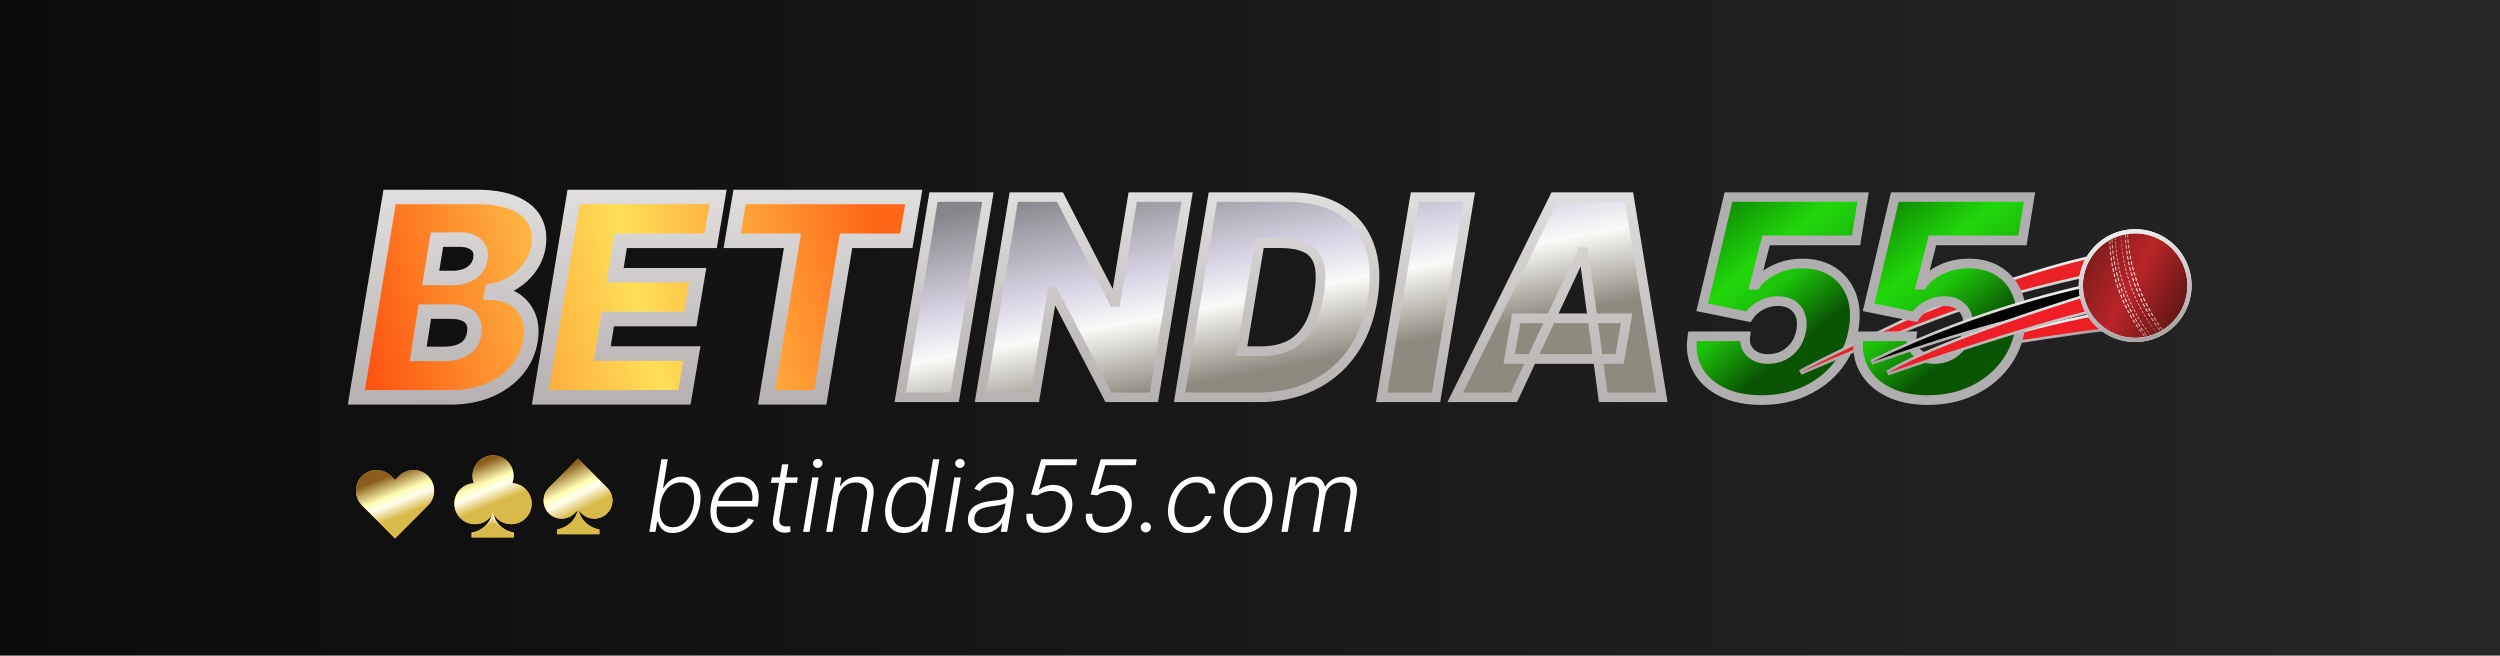
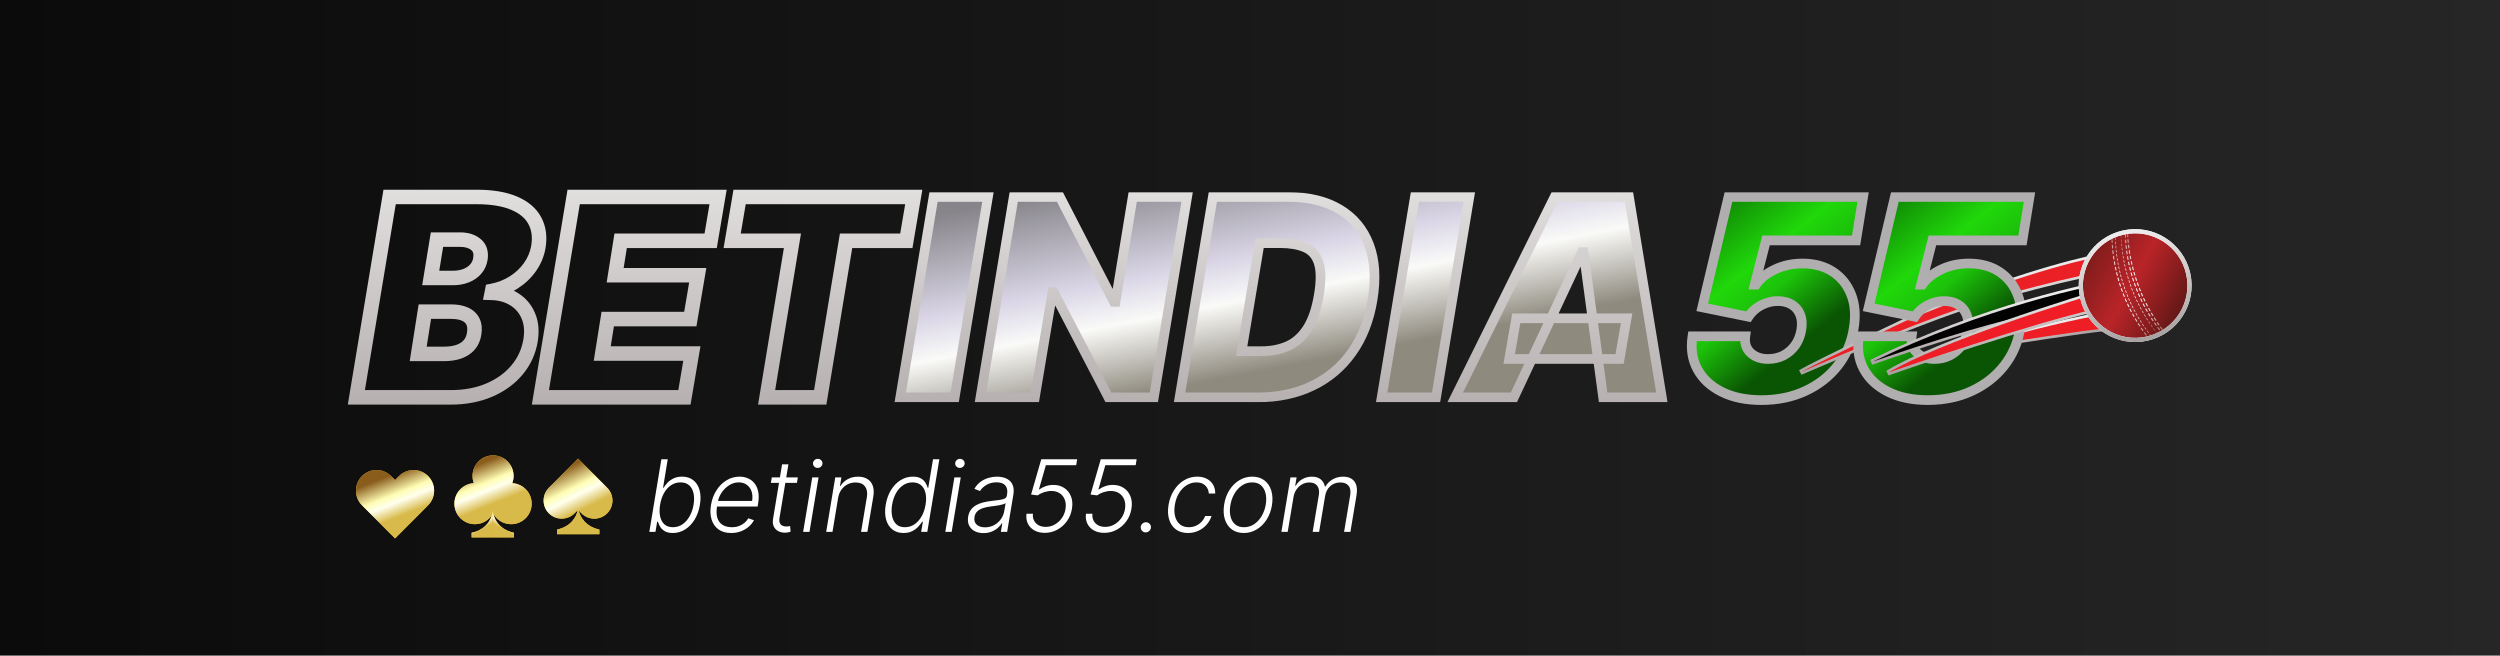
<svg xmlns="http://www.w3.org/2000/svg" width="1510" height="396" viewBox="0 0 1510 396" fill="none">
  <rect width="1510" height="396" fill="url(#paint0_linear_2382_146)" />
  <mask id="path-1-outside-1_2382_146" maskUnits="userSpaceOnUse" x="539.531" y="116" width="468" height="127" fill="black">
    <rect fill="white" x="539.531" y="116" width="468" height="127" />
    <path d="M596.721 118.963L576.627 240H543.768L563.862 118.963H596.721ZM717.019 118.963L696.925 240H669.503L636.407 176.409H635.698L625.06 240H592.2L612.294 118.963H640.189L672.812 182.318H673.758L684.159 118.963H717.019ZM759.748 240H712.468L732.562 118.963H777.951C790.401 118.963 800.803 121.465 809.156 126.469C817.509 131.473 823.438 138.624 826.945 147.922C830.451 157.221 831.141 168.292 829.013 181.136C826.965 193.508 822.808 204.087 816.543 212.873C810.318 221.659 802.359 228.377 792.667 233.026C783.014 237.675 772.041 240 759.748 240ZM749.938 212.105H761.876C767.865 212.105 773.203 211.061 777.892 208.973C782.62 206.845 786.56 203.299 789.712 198.335C792.903 193.331 795.208 186.495 796.627 177.827C797.966 169.632 797.927 163.308 796.508 158.856C795.09 154.364 792.391 151.252 788.412 149.518C784.432 147.745 779.291 146.859 772.987 146.859H760.812L749.938 212.105ZM887.478 118.963L867.384 240H834.524L854.618 118.963H887.478ZM914.398 240H878.938L938.983 118.963H983.899L1003.76 240H968.297L956.477 152.296H955.531L914.398 240ZM915.816 192.247H982.481L978.226 216.833H911.561L915.816 192.247Z" />
  </mask>
  <path d="M596.721 118.963L576.627 240H543.768L563.862 118.963H596.721ZM717.019 118.963L696.925 240H669.503L636.407 176.409H635.698L625.06 240H592.2L612.294 118.963H640.189L672.812 182.318H673.758L684.159 118.963H717.019ZM759.748 240H712.468L732.562 118.963H777.951C790.401 118.963 800.803 121.465 809.156 126.469C817.509 131.473 823.438 138.624 826.945 147.922C830.451 157.221 831.141 168.292 829.013 181.136C826.965 193.508 822.808 204.087 816.543 212.873C810.318 221.659 802.359 228.377 792.667 233.026C783.014 237.675 772.041 240 759.748 240ZM749.938 212.105H761.876C767.865 212.105 773.203 211.061 777.892 208.973C782.62 206.845 786.56 203.299 789.712 198.335C792.903 193.331 795.208 186.495 796.627 177.827C797.966 169.632 797.927 163.308 796.508 158.856C795.09 154.364 792.391 151.252 788.412 149.518C784.432 147.745 779.291 146.859 772.987 146.859H760.812L749.938 212.105ZM887.478 118.963L867.384 240H834.524L854.618 118.963H887.478ZM914.398 240H878.938L938.983 118.963H983.899L1003.76 240H968.297L956.477 152.296H955.531L914.398 240ZM915.816 192.247H982.481L978.226 216.833H911.561L915.816 192.247Z" fill="url(#paint1_linear_2382_146)" />
  <path d="M596.721 118.963L576.627 240H543.768L563.862 118.963H596.721ZM717.019 118.963L696.925 240H669.503L636.407 176.409H635.698L625.06 240H592.2L612.294 118.963H640.189L672.812 182.318H673.758L684.159 118.963H717.019ZM759.748 240H712.468L732.562 118.963H777.951C790.401 118.963 800.803 121.465 809.156 126.469C817.509 131.473 823.438 138.624 826.945 147.922C830.451 157.221 831.141 168.292 829.013 181.136C826.965 193.508 822.808 204.087 816.543 212.873C810.318 221.659 802.359 228.377 792.667 233.026C783.014 237.675 772.041 240 759.748 240ZM749.938 212.105H761.876C767.865 212.105 773.203 211.061 777.892 208.973C782.62 206.845 786.56 203.299 789.712 198.335C792.903 193.331 795.208 186.495 796.627 177.827C797.966 169.632 797.927 163.308 796.508 158.856C795.09 154.364 792.391 151.252 788.412 149.518C784.432 147.745 779.291 146.859 772.987 146.859H760.812L749.938 212.105ZM887.478 118.963L867.384 240H834.524L854.618 118.963H887.478ZM914.398 240H878.938L938.983 118.963H983.899L1003.76 240H968.297L956.477 152.296H955.531L914.398 240ZM915.816 192.247H982.481L978.226 216.833H911.561L915.816 192.247Z" fill="url(#paint2_linear_2382_146)" />
  <path d="M596.721 118.963L599.602 119.442L600.166 116.043H596.721V118.963ZM576.627 240V242.92H579.103L579.508 240.478L576.627 240ZM543.768 240L540.887 239.522L540.323 242.92H543.768V240ZM563.862 118.963V116.043H561.386L560.981 118.485L563.862 118.963ZM593.84 118.485L573.746 239.522L579.508 240.478L599.602 119.442L593.84 118.485ZM576.627 237.08H543.768V242.92H576.627V237.08ZM546.649 240.478L566.742 119.442L560.981 118.485L540.887 239.522L546.649 240.478ZM563.862 121.884H596.721V116.043H563.862V121.884ZM717.019 118.963L719.9 119.442L720.464 116.043H717.019V118.963ZM696.925 240V242.92H699.4L699.806 240.478L696.925 240ZM669.503 240L666.912 241.348L667.73 242.92H669.503V240ZM636.407 176.409L638.997 175.06L638.179 173.488H636.407V176.409ZM635.698 176.409V173.488H633.225L632.817 175.927L635.698 176.409ZM625.06 240V242.92H627.532L627.94 240.482L625.06 240ZM592.2 240L589.319 239.522L588.755 242.92H592.2V240ZM612.294 118.963V116.043H609.819L609.413 118.485L612.294 118.963ZM640.189 118.963L642.785 117.626L641.97 116.043H640.189V118.963ZM672.812 182.318L670.216 183.655L671.031 185.239H672.812V182.318ZM673.758 182.318V185.239H676.238L676.64 182.792L673.758 182.318ZM684.159 118.963V116.043H681.68L681.278 118.49L684.159 118.963ZM714.138 118.485L694.044 239.522L699.806 240.478L719.9 119.442L714.138 118.485ZM696.925 237.08H669.503V242.92H696.925V237.08ZM672.093 238.652L638.997 175.06L633.816 177.757L666.912 241.348L672.093 238.652ZM636.407 173.488H635.698V179.329H636.407V173.488ZM632.817 175.927L622.179 239.518L627.94 240.482L638.578 176.89L632.817 175.927ZM625.06 237.08H592.2V242.92H625.06V237.08ZM595.081 240.478L615.175 119.442L609.413 118.485L589.319 239.522L595.081 240.478ZM612.294 121.884H640.189V116.043H612.294V121.884ZM637.593 120.3L670.216 183.655L675.409 180.982L642.785 117.626L637.593 120.3ZM672.812 185.239H673.758V179.398H672.812V185.239ZM676.64 182.792L687.041 119.437L681.278 118.49L670.876 181.845L676.64 182.792ZM684.159 121.884H717.019V116.043H684.159V121.884ZM712.468 240L709.587 239.522L709.023 242.92H712.468V240ZM732.562 118.963V116.043H730.087L729.681 118.485L732.562 118.963ZM809.156 126.469L807.655 128.974L809.156 126.469ZM826.945 147.922L824.212 148.953L826.945 147.922ZM829.013 181.136L826.132 180.659L826.132 180.659L829.013 181.136ZM816.543 212.873L814.165 211.178L814.16 211.185L816.543 212.873ZM792.667 233.026L791.404 230.393L791.4 230.395L792.667 233.026ZM749.938 212.105L747.057 211.625L746.49 215.025H749.938V212.105ZM777.892 208.973L779.08 211.64L779.09 211.636L777.892 208.973ZM789.712 198.335L787.25 196.764L787.247 196.769L789.712 198.335ZM796.627 177.827L799.509 178.298L799.509 178.298L796.627 177.827ZM796.508 158.856L793.724 159.735L793.726 159.742L796.508 158.856ZM788.412 149.518L787.223 152.186L787.234 152.19L787.245 152.195L788.412 149.518ZM760.812 146.859V143.938H758.338L757.931 146.378L760.812 146.859ZM759.748 237.08H712.468V242.92H759.748V237.08ZM715.349 240.478L735.443 119.442L729.681 118.485L709.587 239.522L715.349 240.478ZM732.562 121.884H777.951V116.043H732.562V121.884ZM777.951 121.884C790.018 121.884 799.866 124.308 807.655 128.974L810.656 123.964C801.74 118.623 790.785 116.043 777.951 116.043V121.884ZM807.655 128.974C815.43 133.632 820.933 140.257 824.212 148.953L829.677 146.892C825.943 136.991 819.587 129.314 810.656 123.964L807.655 128.974ZM824.212 148.953C827.49 157.644 828.201 168.169 826.132 180.659L831.894 181.614C834.081 168.415 833.413 156.798 829.677 146.892L824.212 148.953ZM826.132 180.659C824.144 192.663 820.133 202.808 814.165 211.178L818.921 214.569C825.483 205.366 829.785 194.353 831.894 181.614L826.132 180.659ZM814.16 211.185C808.222 219.567 800.648 225.959 791.404 230.393L793.93 235.659C804.071 230.795 812.414 223.752 818.926 214.561L814.16 211.185ZM791.4 230.395C782.196 234.828 771.667 237.08 759.748 237.08V242.92C772.415 242.92 783.831 240.523 793.934 235.657L791.4 230.395ZM749.938 215.025H761.876V209.185H749.938V215.025ZM761.876 215.025C768.206 215.025 773.96 213.92 779.08 211.64L776.704 206.305C772.446 208.201 767.523 209.185 761.876 209.185V215.025ZM779.09 211.636C784.406 209.243 788.762 205.279 792.177 199.9L787.247 196.769C784.358 201.318 780.833 204.447 776.694 206.309L779.09 211.636ZM792.174 199.905C795.655 194.447 798.054 187.186 799.509 178.298L793.745 177.355C792.362 185.803 790.151 192.215 787.25 196.764L792.174 199.905ZM799.509 178.298C800.873 169.95 800.919 163.08 799.291 157.969L793.726 159.742C794.935 163.537 795.059 169.313 793.745 177.356L799.509 178.298ZM799.293 157.976C797.645 152.757 794.403 148.943 789.578 146.841L787.245 152.195C790.379 153.561 792.535 155.971 793.724 159.735L799.293 157.976ZM789.6 146.851C785.118 144.854 779.531 143.938 772.987 143.938V149.779C779.05 149.779 783.746 150.636 787.223 152.186L789.6 146.851ZM772.987 143.938H760.812V149.779H772.987V143.938ZM757.931 146.378L747.057 211.625L752.818 212.585L763.693 147.339L757.931 146.378ZM887.478 118.963L890.359 119.442L890.923 116.043H887.478V118.963ZM867.384 240V242.92H869.859L870.265 240.478L867.384 240ZM834.524 240L831.644 239.522L831.079 242.92H834.524V240ZM854.618 118.963V116.043H852.143L851.737 118.485L854.618 118.963ZM884.597 118.485L864.503 239.522L870.265 240.478L890.359 119.442L884.597 118.485ZM867.384 237.08H834.524V242.92H867.384V237.08ZM837.405 240.478L857.499 119.442L851.737 118.485L831.644 239.522L837.405 240.478ZM854.618 121.884H887.478V116.043H854.618V121.884ZM914.398 240V242.92H916.254L917.042 241.24L914.398 240ZM878.938 240L876.322 238.702L874.229 242.92H878.938V240ZM938.983 118.963V116.043H937.172L936.367 117.666L938.983 118.963ZM983.899 118.963L986.781 118.491L986.38 116.043H983.899V118.963ZM1003.76 240V242.92H1007.2L1006.64 239.527L1003.76 240ZM968.297 240L965.403 240.39L965.744 242.92H968.297V240ZM956.477 152.296L959.371 151.906L959.03 149.375H956.477V152.296ZM955.531 152.296V149.375H953.676L952.888 151.056L955.531 152.296ZM915.816 192.247V189.327H913.358L912.939 191.749L915.816 192.247ZM982.481 192.247L985.359 192.745L985.95 189.327H982.481V192.247ZM978.226 216.833V219.753H980.684L981.103 217.331L978.226 216.833ZM911.561 216.833L908.684 216.335L908.092 219.753H911.561V216.833ZM914.398 237.08H878.938V242.92H914.398V237.08ZM881.554 241.298L941.6 120.261L936.367 117.666L876.322 238.702L881.554 241.298ZM938.983 121.884H983.899V116.043H938.983V121.884ZM981.018 119.436L1000.88 240.473L1006.64 239.527L986.781 118.491L981.018 119.436ZM1003.76 237.08H968.297V242.92H1003.76V237.08ZM971.191 239.61L959.371 151.906L953.583 152.686L965.403 240.39L971.191 239.61ZM956.477 149.375H955.531V155.216H956.477V149.375ZM952.888 151.056L911.754 238.76L917.042 241.24L958.175 153.536L952.888 151.056ZM915.816 195.168H982.481V189.327H915.816V195.168ZM979.603 191.749L975.348 216.335L981.103 217.331L985.359 192.745L979.603 191.749ZM978.226 213.913H911.561V219.753H978.226V213.913ZM914.439 217.331L918.694 192.745L912.939 191.749L908.684 216.335L914.439 217.331Z" fill="url(#paint3_linear_2382_146)" mask="url(#path-1-outside-1_2382_146)" />
  <mask id="path-3-outside-2_2382_146" maskUnits="userSpaceOnUse" x="210" y="114" width="348" height="131" fill="black">
    <rect fill="white" x="210" y="114" width="348" height="131" />
    <path d="M215.236 240L235.33 118.963H287.811C297.031 118.963 304.576 120.204 310.446 122.687C316.356 125.169 320.533 128.675 322.976 133.206C325.458 137.737 326.187 143.076 325.162 149.223C324.374 153.635 322.68 157.674 320.08 161.338C317.519 164.963 314.268 168.036 310.328 170.558C306.428 173.04 302.074 174.754 297.267 175.699L297.031 176.881C302.231 177.039 306.762 178.339 310.624 180.782C314.485 183.185 317.322 186.534 319.134 190.829C320.946 195.084 321.38 200.048 320.434 205.722C319.331 212.341 316.632 218.232 312.338 223.393C308.043 228.554 302.468 232.613 295.612 235.568C288.757 238.523 280.955 240 272.209 240H215.236ZM252.588 213.76H267.954C273.391 213.76 277.666 212.716 280.778 210.627C283.93 208.539 285.802 205.486 286.393 201.467C286.865 198.63 286.629 196.227 285.683 194.257C284.738 192.287 283.142 190.789 280.896 189.765C278.651 188.741 275.834 188.228 272.445 188.228H256.606L252.588 213.76ZM260.152 167.898H273.627C276.464 167.898 279.064 167.445 281.428 166.539C283.792 165.633 285.743 164.313 287.279 162.579C288.816 160.846 289.781 158.757 290.175 156.315C290.766 152.532 289.86 149.656 287.456 147.686C285.092 145.716 281.901 144.731 277.882 144.731H263.935L260.152 167.898ZM326.403 240L346.497 118.963H433.729L429.237 145.44H374.865L371.556 166.243H421.436L416.944 192.72H367.064L363.754 213.523H417.89L413.398 240H326.403ZM442.224 145.44L446.716 118.963H551.914L547.422 145.44H511.017L495.414 240H463.028L478.63 145.44H442.224Z" />
  </mask>
-   <path d="M215.236 240L235.33 118.963H287.811C297.031 118.963 304.576 120.204 310.446 122.687C316.356 125.169 320.533 128.675 322.976 133.206C325.458 137.737 326.187 143.076 325.162 149.223C324.374 153.635 322.68 157.674 320.08 161.338C317.519 164.963 314.268 168.036 310.328 170.558C306.428 173.04 302.074 174.754 297.267 175.699L297.031 176.881C302.231 177.039 306.762 178.339 310.624 180.782C314.485 183.185 317.322 186.534 319.134 190.829C320.946 195.084 321.38 200.048 320.434 205.722C319.331 212.341 316.632 218.232 312.338 223.393C308.043 228.554 302.468 232.613 295.612 235.568C288.757 238.523 280.955 240 272.209 240H215.236ZM252.588 213.76H267.954C273.391 213.76 277.666 212.716 280.778 210.627C283.93 208.539 285.802 205.486 286.393 201.467C286.865 198.63 286.629 196.227 285.683 194.257C284.738 192.287 283.142 190.789 280.896 189.765C278.651 188.741 275.834 188.228 272.445 188.228H256.606L252.588 213.76ZM260.152 167.898H273.627C276.464 167.898 279.064 167.445 281.428 166.539C283.792 165.633 285.743 164.313 287.279 162.579C288.816 160.846 289.781 158.757 290.175 156.315C290.766 152.532 289.86 149.656 287.456 147.686C285.092 145.716 281.901 144.731 277.882 144.731H263.935L260.152 167.898ZM326.403 240L346.497 118.963H433.729L429.237 145.44H374.865L371.556 166.243H421.436L416.944 192.72H367.064L363.754 213.523H417.89L413.398 240H326.403ZM442.224 145.44L446.716 118.963H551.914L547.422 145.44H511.017L495.414 240H463.028L478.63 145.44H442.224Z" fill="url(#paint4_linear_2382_146)" />
  <path d="M215.236 240L210.915 239.283L210.069 244.38H215.236V240ZM235.33 118.963V114.583H231.617L231.009 118.246L235.33 118.963ZM310.446 122.687L308.74 126.721L308.75 126.725L310.446 122.687ZM322.976 133.206L319.12 135.285L319.127 135.298L319.134 135.311L322.976 133.206ZM325.162 149.223L329.474 149.993L329.479 149.968L329.483 149.943L325.162 149.223ZM320.08 161.338L316.507 158.803L316.502 158.81L320.08 161.338ZM310.328 170.558L312.68 174.253L312.689 174.247L310.328 170.558ZM297.267 175.699L296.422 171.401L293.546 171.967L292.972 174.84L297.267 175.699ZM297.031 176.881L292.735 176.022L291.719 181.103L296.898 181.26L297.031 176.881ZM310.624 180.782L308.282 184.484L308.295 184.492L308.309 184.501L310.624 180.782ZM319.134 190.829L315.098 192.532L315.101 192.539L315.104 192.545L319.134 190.829ZM320.434 205.722L316.113 205.002L320.434 205.722ZM312.338 223.393L308.97 220.591L312.338 223.393ZM295.612 235.568L293.878 231.545H293.878L295.612 235.568ZM252.588 213.76L248.26 213.079L247.464 218.14H252.588V213.76ZM280.778 210.627L278.359 206.976L278.348 206.983L278.338 206.99L280.778 210.627ZM286.393 201.467L282.072 200.747L282.065 200.788L282.059 200.83L286.393 201.467ZM285.683 194.257L289.633 192.361L285.683 194.257ZM280.896 189.765L279.078 193.75H279.078L280.896 189.765ZM256.606 188.228V183.848H252.861L252.279 187.547L256.606 188.228ZM260.152 167.898L255.829 167.192L254.999 172.279H260.152V167.898ZM281.428 166.539L282.996 170.629L282.996 170.629L281.428 166.539ZM290.175 156.315L294.5 157.012L294.501 157.001L294.503 156.991L290.175 156.315ZM287.456 147.686L284.652 151.051L284.666 151.062L284.68 151.074L287.456 147.686ZM263.935 144.731V140.351H260.211L259.612 144.025L263.935 144.731ZM219.558 240.717L239.652 119.681L231.009 118.246L210.915 239.283L219.558 240.717ZM235.33 123.344H287.811V114.583H235.33V123.344ZM287.811 123.344C296.685 123.344 303.594 124.545 308.74 126.721L312.152 118.652C305.557 115.864 297.376 114.583 287.811 114.583V123.344ZM308.75 126.725C313.97 128.918 317.259 131.834 319.12 135.285L326.831 131.128C323.807 125.517 318.743 121.42 312.143 118.648L308.75 126.725ZM319.134 135.311C321.053 138.814 321.739 143.118 320.841 148.502L329.483 149.943C330.635 143.034 329.863 136.661 326.817 131.102L319.134 135.311ZM320.85 148.453C320.176 152.228 318.735 155.664 316.507 158.803L323.652 163.873C326.625 159.684 328.573 155.043 329.474 149.993L320.85 148.453ZM316.502 158.81C314.285 161.948 311.456 164.635 307.967 166.868L312.689 174.247C317.08 171.437 320.752 167.977 323.657 163.866L316.502 158.81ZM307.976 166.862C304.563 169.034 300.725 170.555 296.422 171.401L298.113 179.997C303.422 178.953 308.292 177.045 312.68 174.253L307.976 166.862ZM292.972 174.84L292.735 176.022L301.326 177.74L301.562 176.558L292.972 174.84ZM296.898 181.26C301.426 181.397 305.171 182.516 308.282 184.484L312.966 177.08C308.354 174.163 303.037 172.681 297.163 172.503L296.898 181.26ZM308.309 184.501C311.382 186.414 313.628 189.049 315.098 192.532L323.17 189.126C321.015 184.02 317.588 179.957 312.938 177.063L308.309 184.501ZM315.104 192.545C316.518 195.865 316.955 199.951 316.113 205.002L324.755 206.442C325.804 200.146 325.375 194.303 323.164 189.112L315.104 192.545ZM316.113 205.002C315.138 210.854 312.768 216.026 308.97 220.591L315.705 226.195C320.496 220.437 323.524 213.828 324.755 206.442L316.113 205.002ZM308.97 220.591C305.164 225.166 300.173 228.832 293.878 231.545L297.346 239.59C304.763 236.393 310.922 231.943 315.705 226.195L308.97 220.591ZM293.878 231.545C287.656 234.227 280.46 235.62 272.209 235.62V244.38C281.451 244.38 289.857 242.818 297.346 239.59L293.878 231.545ZM272.209 235.62H215.236V244.38H272.209V235.62ZM252.588 218.14H267.954V209.379H252.588V218.14ZM267.954 218.14C273.887 218.14 279.127 217.01 283.219 214.265L278.338 206.99C276.204 208.421 272.894 209.379 267.954 209.379V218.14ZM283.197 214.279C287.471 211.448 289.97 207.251 290.727 202.104L282.059 200.83C281.634 203.72 280.39 205.63 278.359 206.976L283.197 214.279ZM290.714 202.187C291.288 198.739 291.075 195.366 289.633 192.361L281.734 196.152C282.183 197.087 282.443 198.521 282.072 200.747L290.714 202.187ZM289.633 192.361C288.186 189.347 285.765 187.171 282.714 185.78L279.078 193.75C280.52 194.408 281.29 195.227 281.734 196.152L289.633 192.361ZM282.714 185.78C279.727 184.417 276.241 183.848 272.445 183.848V192.609C275.426 192.609 277.574 193.064 279.078 193.75L282.714 185.78ZM272.445 183.848H256.606V192.609H272.445V183.848ZM252.279 187.547L248.26 213.079L256.915 214.441L260.933 188.91L252.279 187.547ZM260.152 172.279H273.627V163.518H260.152V172.279ZM273.627 172.279C276.936 172.279 280.075 171.749 282.996 170.629L279.86 162.449C278.054 163.141 275.992 163.518 273.627 163.518V172.279ZM282.996 170.629C285.955 169.495 288.512 167.793 290.557 165.485L284.001 159.674C282.973 160.833 281.63 161.77 279.86 162.449L282.996 170.629ZM290.557 165.485C292.683 163.086 293.983 160.217 294.5 157.012L285.851 155.617C285.579 157.298 284.949 158.605 284.001 159.674L290.557 165.485ZM294.503 156.991C295.269 152.089 294.13 147.492 290.233 144.298L284.68 151.074C285.59 151.82 286.263 152.975 285.847 155.638L294.503 156.991ZM290.261 144.321C286.896 141.517 282.608 140.351 277.882 140.351V149.111C281.194 149.111 283.289 149.915 284.652 151.051L290.261 144.321ZM277.882 140.351H263.935V149.111H277.882V140.351ZM259.612 144.025L255.829 167.192L264.476 168.604L268.258 145.437L259.612 144.025ZM326.403 240L322.082 239.283L321.236 244.38H326.403V240ZM346.497 118.963V114.583H342.784L342.176 118.246L346.497 118.963ZM433.729 118.963L438.047 119.696L438.915 114.583H433.729V118.963ZM429.237 145.44V149.821H432.937L433.556 146.173L429.237 145.44ZM374.865 145.44V141.06H371.127L370.539 144.752L374.865 145.44ZM371.556 166.243L367.23 165.555L366.423 170.624H371.556V166.243ZM421.436 166.243L425.755 166.976L426.622 161.863H421.436V166.243ZM416.944 192.72V197.101H420.644L421.263 193.453L416.944 192.72ZM367.064 192.72V188.34H363.325L362.738 192.032L367.064 192.72ZM363.754 213.523L359.428 212.835L358.622 217.904H363.754V213.523ZM417.89 213.523L422.209 214.256L423.076 209.143H417.89V213.523ZM413.398 240V244.38H417.098L417.717 240.733L413.398 240ZM330.725 240.717L350.819 119.681L342.176 118.246L322.082 239.283L330.725 240.717ZM346.497 123.344H433.729V114.583H346.497V123.344ZM429.41 118.231L424.918 144.708L433.556 146.173L438.047 119.696L429.41 118.231ZM429.237 141.06H374.865V149.821H429.237V141.06ZM370.539 144.752L367.23 165.555L375.882 166.932L379.191 146.128L370.539 144.752ZM371.556 170.624H421.436V161.863H371.556V170.624ZM417.117 165.511L412.626 191.987L421.263 193.453L425.755 166.976L417.117 165.511ZM416.944 188.34H367.064V197.101H416.944V188.34ZM362.738 192.032L359.428 212.835L368.08 214.211L371.39 193.408L362.738 192.032ZM363.754 217.904H417.89V209.143H363.754V217.904ZM413.571 212.791L409.08 239.267L417.717 240.733L422.209 214.256L413.571 212.791ZM413.398 235.62H326.403V244.38H413.398V235.62ZM442.224 145.44L437.906 144.708L437.038 149.821H442.224V145.44ZM446.716 118.963V114.583H443.016L442.397 118.231L446.716 118.963ZM551.914 118.963L556.232 119.696L557.1 114.583H551.914V118.963ZM547.422 145.44V149.821H551.122L551.741 146.173L547.422 145.44ZM511.017 145.44V141.06H507.3L506.695 144.727L511.017 145.44ZM495.414 240V244.38H499.131L499.736 240.713L495.414 240ZM463.028 240L458.706 239.287L457.865 244.38H463.028V240ZM478.63 145.44L482.952 146.153L483.792 141.06H478.63V145.44ZM446.543 146.173L451.035 119.696L442.397 118.231L437.906 144.708L446.543 146.173ZM446.716 123.344H551.914V114.583H446.716V123.344ZM547.595 118.231L543.103 144.708L551.741 146.173L556.232 119.696L547.595 118.231ZM547.422 141.06H511.017V149.821H547.422V141.06ZM506.695 144.727L491.092 239.287L499.736 240.713L515.339 146.153L506.695 144.727ZM495.414 235.62H463.028V244.38H495.414V235.62ZM467.35 240.713L482.952 146.153L474.308 144.727L458.706 239.287L467.35 240.713ZM478.63 141.06H442.224V149.821H478.63V141.06Z" fill="url(#paint5_linear_2382_146)" mask="url(#path-3-outside-2_2382_146)" />
  <mask id="path-5-outside-3_2382_146" maskUnits="userSpaceOnUse" x="1018.16" y="116" width="111" height="129" fill="black">
    <rect fill="white" x="1018.16" y="116" width="111" height="129" />
    <path d="M1063.85 241.655C1054.6 241.655 1046.64 240 1039.98 236.69C1033.32 233.381 1028.41 228.83 1025.26 223.038C1022.11 217.247 1021.11 210.608 1022.25 203.122H1054.16C1053.61 207.259 1054.67 210.588 1057.35 213.11C1060.03 215.592 1063.54 216.833 1067.87 216.833C1071.3 216.833 1074.41 216.124 1077.21 214.705C1080.01 213.247 1082.35 211.218 1084.24 208.618C1086.14 205.978 1087.38 202.885 1087.97 199.339C1088.56 195.793 1088.34 192.72 1087.32 190.12C1086.29 187.48 1084.62 185.451 1082.29 184.032C1079.97 182.575 1077.13 181.846 1073.78 181.846C1070.28 181.846 1066.93 182.693 1063.74 184.387C1060.54 186.042 1057.98 188.347 1056.05 191.302L1028.16 185.628L1044 118.963H1125.32L1121.06 145.204H1066.69L1059.84 171.917H1060.54C1063.07 168.253 1066.85 165.219 1071.89 162.816C1076.97 160.373 1082.57 159.151 1088.68 159.151C1095.89 159.151 1102.03 160.826 1107.12 164.175C1112.2 167.524 1115.88 172.153 1118.17 178.063C1120.45 183.973 1120.95 190.75 1119.64 198.394C1118.34 206.825 1115.15 214.292 1110.07 220.793C1104.99 227.294 1098.49 232.396 1090.57 236.099C1082.65 239.803 1073.74 241.655 1063.85 241.655Z" />
  </mask>
  <path d="M1063.85 241.655C1054.6 241.655 1046.64 240 1039.98 236.69C1033.32 233.381 1028.41 228.83 1025.26 223.038C1022.11 217.247 1021.11 210.608 1022.25 203.122H1054.16C1053.61 207.259 1054.67 210.588 1057.35 213.11C1060.03 215.592 1063.54 216.833 1067.87 216.833C1071.3 216.833 1074.41 216.124 1077.21 214.705C1080.01 213.247 1082.35 211.218 1084.24 208.618C1086.14 205.978 1087.38 202.885 1087.97 199.339C1088.56 195.793 1088.34 192.72 1087.32 190.12C1086.29 187.48 1084.62 185.451 1082.29 184.032C1079.97 182.575 1077.13 181.846 1073.78 181.846C1070.28 181.846 1066.93 182.693 1063.74 184.387C1060.54 186.042 1057.98 188.347 1056.05 191.302L1028.16 185.628L1044 118.963H1125.32L1121.06 145.204H1066.69L1059.84 171.917H1060.54C1063.07 168.253 1066.85 165.219 1071.89 162.816C1076.97 160.373 1082.57 159.151 1088.68 159.151C1095.89 159.151 1102.03 160.826 1107.12 164.175C1112.2 167.524 1115.88 172.153 1118.17 178.063C1120.45 183.973 1120.95 190.75 1119.64 198.394C1118.34 206.825 1115.15 214.292 1110.07 220.793C1104.99 227.294 1098.49 232.396 1090.57 236.099C1082.65 239.803 1073.74 241.655 1063.85 241.655Z" fill="url(#paint6_linear_2382_146)" />
  <path d="M1063.85 241.655C1054.6 241.655 1046.64 240 1039.98 236.69C1033.32 233.381 1028.41 228.83 1025.26 223.038C1022.11 217.247 1021.11 210.608 1022.25 203.122H1054.16C1053.61 207.259 1054.67 210.588 1057.35 213.11C1060.03 215.592 1063.54 216.833 1067.87 216.833C1071.3 216.833 1074.41 216.124 1077.21 214.705C1080.01 213.247 1082.35 211.218 1084.24 208.618C1086.14 205.978 1087.38 202.885 1087.97 199.339C1088.56 195.793 1088.34 192.72 1087.32 190.12C1086.29 187.48 1084.62 185.451 1082.29 184.032C1079.97 182.575 1077.13 181.846 1073.78 181.846C1070.28 181.846 1066.93 182.693 1063.74 184.387C1060.54 186.042 1057.98 188.347 1056.05 191.302L1028.16 185.628L1044 118.963H1125.32L1121.06 145.204H1066.69L1059.84 171.917H1060.54C1063.07 168.253 1066.85 165.219 1071.89 162.816C1076.97 160.373 1082.57 159.151 1088.68 159.151C1095.89 159.151 1102.03 160.826 1107.12 164.175C1112.2 167.524 1115.88 172.153 1118.17 178.063C1120.45 183.973 1120.95 190.75 1119.64 198.394C1118.34 206.825 1115.15 214.292 1110.07 220.793C1104.99 227.294 1098.49 232.396 1090.57 236.099C1082.65 239.803 1073.74 241.655 1063.85 241.655Z" fill="url(#paint7_linear_2382_146)" />
  <path d="M1039.98 236.69L1041.28 234.075L1039.98 236.69ZM1025.26 223.038L1022.7 224.434L1025.26 223.038ZM1022.25 203.122V200.201H1019.74L1019.36 202.681L1022.25 203.122ZM1054.16 203.122L1057.06 203.508L1057.5 200.201H1054.16V203.122ZM1057.35 213.11L1055.35 215.236L1055.36 215.244L1055.37 215.252L1057.35 213.11ZM1077.21 214.705L1078.53 217.31L1078.55 217.302L1078.56 217.295L1077.21 214.705ZM1084.24 208.618L1086.61 210.336L1086.61 210.327L1086.62 210.319L1084.24 208.618ZM1087.97 199.339L1085.09 198.859V198.859L1087.97 199.339ZM1087.32 190.12L1084.59 191.176L1084.6 191.183L1084.6 191.19L1087.32 190.12ZM1082.29 184.032L1080.74 186.506L1080.76 186.516L1080.77 186.525L1082.29 184.032ZM1063.74 184.387L1065.08 186.979L1065.09 186.973L1065.11 186.966L1063.74 184.387ZM1056.05 191.302L1055.47 194.163L1057.41 194.558L1058.5 192.899L1056.05 191.302ZM1028.16 185.628L1025.32 184.953L1024.62 187.888L1027.58 188.49L1028.16 185.628ZM1044 118.963V116.043H1041.69L1041.16 118.288L1044 118.963ZM1125.32 118.963L1128.2 119.431L1128.75 116.043H1125.32V118.963ZM1121.06 145.204V148.124H1123.55L1123.95 145.671L1121.06 145.204ZM1066.69 145.204V142.283H1064.43L1063.86 144.478L1066.69 145.204ZM1059.84 171.917L1057.01 171.191L1056.07 174.837H1059.84V171.917ZM1060.54 171.917V174.837H1062.08L1062.95 173.572L1060.54 171.917ZM1071.89 162.816L1073.15 165.452L1073.16 165.448L1071.89 162.816ZM1107.12 164.175L1105.51 166.613L1107.12 164.175ZM1118.17 178.063L1115.44 179.116L1118.17 178.063ZM1119.64 198.394L1116.77 197.904L1116.76 197.926L1116.76 197.949L1119.64 198.394ZM1110.07 220.793L1107.77 218.994V218.994L1110.07 220.793ZM1090.57 236.099L1089.33 233.454L1090.57 236.099ZM1063.85 238.735C1054.94 238.735 1047.45 237.141 1041.28 234.075L1038.68 239.305C1045.83 242.859 1054.25 244.575 1063.85 244.575V238.735ZM1041.28 234.075C1035.09 230.997 1030.66 226.842 1027.83 221.642L1022.7 224.434C1026.17 230.819 1031.55 235.764 1038.68 239.305L1041.28 234.075ZM1027.83 221.642C1025.02 216.492 1024.07 210.515 1025.14 203.562L1019.36 202.681C1018.14 210.7 1019.2 218.001 1022.7 224.434L1027.83 221.642ZM1022.25 206.042H1054.16V200.201H1022.25V206.042ZM1051.27 202.736C1050.61 207.661 1051.89 211.976 1055.35 215.236L1059.36 210.983C1057.46 209.2 1056.61 206.857 1057.06 203.508L1051.27 202.736ZM1055.37 215.252C1058.69 218.325 1062.95 219.753 1067.87 219.753V213.913C1064.13 213.913 1061.38 212.858 1059.34 210.967L1055.37 215.252ZM1067.87 219.753C1071.72 219.753 1075.29 218.955 1078.53 217.31L1075.89 212.101C1073.54 213.293 1070.89 213.913 1067.87 213.913V219.753ZM1078.56 217.295C1081.77 215.624 1084.45 213.294 1086.61 210.336L1081.88 206.9C1080.25 209.143 1078.25 210.87 1075.86 212.116L1078.56 217.295ZM1086.62 210.319C1088.8 207.279 1090.19 203.758 1090.85 199.819L1085.09 198.859C1084.56 202.013 1083.47 204.678 1081.87 206.917L1086.62 210.319ZM1090.85 199.819C1091.5 195.898 1091.3 192.264 1090.03 189.049L1084.6 191.19C1085.38 193.176 1085.62 195.688 1085.09 198.859L1090.85 199.819ZM1090.04 189.063C1088.79 185.851 1086.71 183.306 1083.81 181.54L1080.77 186.525C1082.53 187.596 1083.79 189.108 1084.59 191.176L1090.04 189.063ZM1083.85 181.558C1080.96 179.751 1077.56 178.925 1073.78 178.925V184.766C1076.7 184.766 1078.98 185.399 1080.74 186.506L1083.85 181.558ZM1073.78 178.925C1069.78 178.925 1065.97 179.897 1062.37 181.808L1065.11 186.966C1067.89 185.489 1070.77 184.766 1073.78 184.766V178.925ZM1062.39 181.794C1058.76 183.676 1055.82 186.32 1053.61 189.704L1058.5 192.899C1060.15 190.373 1062.33 188.407 1065.08 186.979L1062.39 181.794ZM1056.64 188.44L1028.74 182.766L1027.58 188.49L1055.47 194.163L1056.64 188.44ZM1031 186.303L1046.84 119.638L1041.16 118.288L1025.32 184.953L1031 186.303ZM1044 121.884H1125.32V116.043H1044V121.884ZM1122.44 118.496L1118.18 144.736L1123.95 145.671L1128.2 119.431L1122.44 118.496ZM1121.06 142.283H1066.69V148.124H1121.06V142.283ZM1063.86 144.478L1057.01 171.191L1062.66 172.643L1069.52 145.93L1063.86 144.478ZM1059.84 174.837H1060.54V168.997H1059.84V174.837ZM1062.95 173.572C1065.12 170.425 1068.45 167.69 1073.15 165.452L1070.64 160.179C1065.25 162.747 1061.02 166.08 1058.14 170.261L1062.95 173.572ZM1073.16 165.448C1077.81 163.21 1082.97 162.072 1088.68 162.072V156.231C1082.17 156.231 1076.14 157.536 1070.63 160.183L1073.16 165.448ZM1088.68 162.072C1095.42 162.072 1100.99 163.633 1105.51 166.613L1108.72 161.736C1103.08 158.019 1096.35 156.231 1088.68 156.231V162.072ZM1105.51 166.613C1110.06 169.614 1113.37 173.748 1115.44 179.116L1120.89 177.01C1118.4 170.558 1114.33 165.434 1108.72 161.736L1105.51 166.613ZM1115.44 179.116C1117.5 184.437 1118 190.663 1116.77 197.904L1122.52 198.883C1123.89 190.837 1123.4 183.51 1120.89 177.01L1115.44 179.116ZM1116.76 197.949C1115.53 205.904 1112.53 212.9 1107.77 218.994L1112.37 222.591C1117.77 215.683 1121.16 207.747 1122.53 198.839L1116.76 197.949ZM1107.77 218.994C1102.99 225.111 1096.86 229.933 1089.33 233.454L1091.8 238.745C1100.11 234.858 1106.99 229.476 1112.37 222.591L1107.77 218.994ZM1089.33 233.454C1081.85 236.954 1073.37 238.735 1063.85 238.735V244.575C1074.12 244.575 1083.45 242.652 1091.8 238.745L1089.33 233.454Z" fill="#B0AEAE" mask="url(#path-5-outside-3_2382_146)" />
  <path d="M392.194 321.242L399.476 277.377H403.31L400.483 294.619H400.825C401.411 293.634 402.189 292.62 403.16 291.578C404.145 290.535 405.359 289.664 406.801 288.965C408.243 288.251 409.971 287.894 411.984 287.894C414.683 287.894 416.932 288.608 418.731 290.036C420.545 291.449 421.808 293.434 422.522 295.99C423.236 298.531 423.315 301.494 422.758 304.878C422.187 308.277 421.123 311.254 419.566 313.81C418.01 316.366 416.097 318.358 413.826 319.786C411.556 321.214 409.079 321.928 406.394 321.928C404.395 321.928 402.781 321.571 401.553 320.857C400.34 320.143 399.412 319.265 398.769 318.222C398.141 317.166 397.684 316.137 397.398 315.138H396.927L395.899 321.242H392.194ZM398.705 304.814C398.276 307.47 398.276 309.826 398.705 311.882C399.147 313.924 400.011 315.531 401.296 316.701C402.596 317.858 404.309 318.436 406.437 318.436C408.622 318.436 410.571 317.837 412.284 316.637C414.012 315.424 415.44 313.789 416.568 311.732C417.71 309.676 418.495 307.37 418.924 304.814C419.338 302.287 419.331 300.009 418.902 297.982C418.474 295.954 417.61 294.348 416.311 293.163C415.011 291.963 413.262 291.363 411.063 291.363C408.921 291.363 406.994 291.942 405.28 293.098C403.581 294.241 402.167 295.826 401.039 297.853C399.911 299.867 399.133 302.187 398.705 304.814ZM441.606 321.928C438.536 321.928 436.001 321.214 434.002 319.786C432.003 318.344 430.604 316.352 429.804 313.81C429.005 311.254 428.883 308.313 429.44 304.986C429.997 301.673 431.097 298.731 432.739 296.161C434.381 293.577 436.408 291.556 438.822 290.1C441.235 288.629 443.855 287.894 446.682 287.894C448.467 287.894 450.138 288.222 451.694 288.879C453.25 289.521 454.571 290.514 455.656 291.856C456.756 293.184 457.52 294.862 457.948 296.889C458.377 298.903 458.362 301.287 457.905 304.043L457.606 305.928H431.903L432.439 302.565H454.264C454.621 300.452 454.521 298.553 453.964 296.868C453.408 295.183 452.458 293.848 451.116 292.863C449.788 291.863 448.139 291.363 446.168 291.363C444.155 291.363 442.249 291.927 440.449 293.056C438.665 294.184 437.151 295.654 435.909 297.468C434.681 299.267 433.888 301.187 433.531 303.229L433.103 305.757C432.646 308.541 432.703 310.876 433.274 312.76C433.845 314.631 434.881 316.045 436.38 317.001C437.879 317.958 439.8 318.436 442.141 318.436C443.712 318.436 445.133 318.194 446.404 317.708C447.675 317.223 448.781 316.573 449.724 315.759C450.666 314.931 451.423 314.024 451.994 313.039L455.399 314.217C454.671 315.602 453.643 316.88 452.315 318.051C451.002 319.222 449.438 320.164 447.625 320.878C445.825 321.578 443.819 321.928 441.606 321.928ZM481.878 288.343L481.343 291.663H465.621L466.178 288.343H481.878ZM472.368 280.461H476.202L470.848 312.653C470.619 314.024 470.676 315.102 471.019 315.888C471.362 316.659 471.89 317.208 472.604 317.537C473.318 317.851 474.103 318.008 474.96 318.008C475.46 318.008 475.888 317.979 476.245 317.922C476.616 317.851 476.945 317.78 477.23 317.708L477.509 321.157C477.095 321.299 476.602 321.428 476.031 321.542C475.46 321.671 474.774 321.735 473.975 321.735C472.575 321.735 471.283 321.428 470.098 320.814C468.913 320.2 468.013 319.286 467.399 318.072C466.785 316.859 466.621 315.352 466.907 313.553L472.368 280.461ZM485.096 321.242L490.579 288.343H494.413L488.93 321.242H485.096ZM493.878 282.625C493.078 282.625 492.4 282.353 491.843 281.811C491.3 281.268 491.036 280.611 491.05 279.84C491.079 279.112 491.372 278.484 491.929 277.956C492.5 277.413 493.171 277.142 493.942 277.142C494.742 277.142 495.42 277.42 495.977 277.977C496.534 278.52 496.798 279.176 496.769 279.947C496.755 280.676 496.462 281.304 495.891 281.832C495.32 282.361 494.649 282.625 493.878 282.625ZM506.231 300.68L502.825 321.242H499.013L504.496 288.343H508.201L507.345 293.505H507.687C508.715 291.82 510.136 290.471 511.949 289.457C513.777 288.429 515.898 287.915 518.311 287.915C520.51 287.915 522.366 288.379 523.88 289.307C525.407 290.221 526.493 291.571 527.135 293.355C527.792 295.14 527.906 297.332 527.478 299.931L523.901 321.242H520.089L523.601 300.166C524.044 297.482 523.651 295.354 522.423 293.784C521.209 292.199 519.332 291.406 516.79 291.406C515.062 291.406 513.456 291.778 511.971 292.52C510.5 293.263 509.258 294.333 508.244 295.733C507.23 297.118 506.559 298.767 506.231 300.68ZM545.721 321.928C543.022 321.928 540.773 321.214 538.974 319.786C537.175 318.358 535.919 316.366 535.205 313.81C534.491 311.254 534.412 308.277 534.969 304.878C535.54 301.494 536.604 298.531 538.16 295.99C539.731 293.434 541.652 291.449 543.922 290.036C546.207 288.608 548.698 287.894 551.397 287.894C553.41 287.894 555.017 288.251 556.216 288.965C557.43 289.664 558.351 290.535 558.979 291.578C559.607 292.62 560.057 293.634 560.328 294.619H560.671L563.541 277.377H567.375L560.093 321.242H556.387L557.415 315.138H556.944C556.33 316.137 555.524 317.166 554.524 318.222C553.539 319.265 552.325 320.143 550.883 320.857C549.441 321.571 547.72 321.928 545.721 321.928ZM546.556 318.436C548.684 318.436 550.604 317.858 552.318 316.701C554.046 315.531 555.488 313.924 556.644 311.882C557.815 309.826 558.615 307.47 559.043 304.814C559.486 302.187 559.479 299.867 559.022 297.853C558.565 295.826 557.68 294.241 556.366 293.098C555.052 291.942 553.317 291.363 551.161 291.363C548.977 291.363 547.035 291.963 545.335 293.163C543.636 294.348 542.23 295.954 541.116 297.982C540.017 300.009 539.253 302.287 538.824 304.814C538.41 307.37 538.41 309.676 538.824 311.732C539.238 313.789 540.081 315.424 541.352 316.637C542.637 317.837 544.372 318.436 546.556 318.436ZM570.973 321.242L576.456 288.343H580.29L574.807 321.242H570.973ZM579.755 282.625C578.955 282.625 578.277 282.353 577.72 281.811C577.178 281.268 576.913 280.611 576.928 279.84C576.956 279.112 577.249 278.484 577.806 277.956C578.377 277.413 579.048 277.142 579.819 277.142C580.619 277.142 581.297 277.42 581.854 277.977C582.411 278.52 582.675 279.176 582.646 279.947C582.632 280.676 582.339 281.304 581.768 281.832C581.197 282.361 580.526 282.625 579.755 282.625ZM593.993 321.992C592.008 321.992 590.259 321.606 588.745 320.835C587.232 320.05 586.104 318.922 585.361 317.451C584.633 315.966 584.433 314.167 584.761 312.054C585.047 310.426 585.59 309.055 586.389 307.941C587.203 306.828 588.231 305.914 589.474 305.2C590.716 304.472 592.144 303.9 593.757 303.486C595.371 303.072 597.127 302.758 599.026 302.544C600.882 302.315 602.467 302.116 603.781 301.944C605.095 301.773 606.116 301.502 606.844 301.13C607.572 300.759 608.008 300.159 608.15 299.331L608.279 298.56C608.65 296.318 608.308 294.555 607.251 293.27C606.194 291.97 604.424 291.321 601.939 291.321C599.569 291.321 597.513 291.849 595.771 292.906C594.043 293.948 592.758 295.169 591.915 296.568L588.531 295.262C589.559 293.462 590.823 292.027 592.322 290.957C593.822 289.871 595.428 289.093 597.141 288.622C598.855 288.136 600.547 287.894 602.218 287.894C603.474 287.894 604.752 288.058 606.051 288.386C607.351 288.715 608.515 289.286 609.543 290.1C610.585 290.899 611.349 292.02 611.834 293.462C612.334 294.89 612.406 296.704 612.049 298.903L608.322 321.242H604.509L605.387 316.038H605.152C604.552 317.008 603.724 317.951 602.667 318.865C601.625 319.779 600.376 320.528 598.919 321.114C597.463 321.699 595.821 321.992 593.993 321.992ZM594.957 318.501C596.984 318.501 598.819 318.051 600.461 317.151C602.118 316.252 603.474 315.059 604.531 313.574C605.602 312.075 606.287 310.426 606.587 308.627L607.379 303.872C607.065 304.143 606.551 304.386 605.837 304.6C605.138 304.814 604.345 305.007 603.46 305.178C602.589 305.335 601.711 305.471 600.825 305.585C599.954 305.7 599.183 305.799 598.512 305.885C596.613 306.114 594.957 306.471 593.543 306.956C592.144 307.442 591.023 308.113 590.18 308.969C589.338 309.812 588.81 310.897 588.595 312.225C588.267 314.224 588.702 315.773 589.902 316.873C591.116 317.958 592.801 318.501 594.957 318.501ZM631.057 321.842C628.616 321.842 626.51 321.349 624.739 320.364C622.983 319.365 621.676 317.994 620.819 316.252C619.977 314.51 619.706 312.518 620.006 310.276H623.882C623.64 312.589 624.232 314.495 625.66 315.995C627.088 317.494 629.058 318.244 631.572 318.244C633.528 318.244 635.348 317.772 637.033 316.83C638.732 315.888 640.16 314.602 641.317 312.975C642.473 311.347 643.223 309.505 643.566 307.449C643.909 305.307 643.759 303.415 643.116 301.773C642.488 300.131 641.474 298.853 640.075 297.939C638.675 297.011 636.998 296.547 635.041 296.547C633.585 296.547 632.093 296.797 630.565 297.296C629.051 297.796 627.759 298.432 626.688 299.203L622.769 298.689L628.937 277.377H650.613L650.013 280.976H631.7L627.502 295.647H627.738C628.851 294.819 630.136 294.155 631.593 293.655C633.064 293.141 634.599 292.884 636.198 292.884C638.768 292.884 640.981 293.505 642.838 294.748C644.708 295.99 646.065 297.703 646.907 299.888C647.75 302.058 647.928 304.557 647.443 307.384C646.986 310.155 645.972 312.632 644.401 314.817C642.845 316.987 640.903 318.701 638.575 319.957C636.262 321.214 633.756 321.842 631.057 321.842ZM666.987 321.842C664.545 321.842 662.439 321.349 660.668 320.364C658.912 319.365 657.606 317.994 656.749 316.252C655.906 314.51 655.635 312.518 655.935 310.276H659.812C659.569 312.589 660.162 314.495 661.589 315.995C663.017 317.494 664.988 318.244 667.501 318.244C669.457 318.244 671.278 317.772 672.963 316.83C674.662 315.888 676.09 314.602 677.246 312.975C678.403 311.347 679.153 309.505 679.495 307.449C679.838 305.307 679.688 303.415 679.045 301.773C678.417 300.131 677.403 298.853 676.004 297.939C674.605 297.011 672.927 296.547 670.971 296.547C669.514 296.547 668.022 296.797 666.494 297.296C664.981 297.796 663.688 298.432 662.618 299.203L658.698 298.689L664.866 277.377H686.542L685.942 280.976H667.629L663.431 295.647H663.667C664.781 294.819 666.066 294.155 667.522 293.655C668.993 293.141 670.528 292.884 672.127 292.884C674.698 292.884 676.911 293.505 678.767 294.748C680.638 295.99 681.994 297.703 682.837 299.888C683.679 302.058 683.857 304.557 683.372 307.384C682.915 310.155 681.901 312.632 680.331 314.817C678.774 316.987 676.832 318.701 674.505 319.957C672.192 321.214 669.686 321.842 666.987 321.842ZM692.025 321.563C691.168 321.563 690.447 321.264 689.862 320.664C689.291 320.064 689.005 319.336 689.005 318.479C689.005 317.622 689.319 316.901 689.947 316.316C690.576 315.731 691.311 315.438 692.154 315.438C692.996 315.438 693.717 315.738 694.317 316.337C694.917 316.937 695.202 317.651 695.174 318.479C695.159 319.05 695.002 319.572 694.702 320.043C694.417 320.5 694.038 320.871 693.567 321.157C693.11 321.428 692.596 321.563 692.025 321.563ZM717.518 321.928C714.548 321.928 712.099 321.192 710.172 319.721C708.244 318.251 706.895 316.237 706.124 313.681C705.367 311.111 705.26 308.198 705.802 304.943C706.345 301.63 707.437 298.696 709.079 296.14C710.722 293.57 712.749 291.556 715.162 290.1C717.59 288.629 720.238 287.894 723.109 287.894C725.322 287.894 727.249 288.322 728.892 289.179C730.534 290.021 731.804 291.214 732.704 292.756C733.604 294.284 734.032 296.068 733.989 298.11H730.134C730.034 296.211 729.341 294.612 728.056 293.313C726.785 292.013 724.986 291.363 722.659 291.363C720.531 291.363 718.561 291.935 716.747 293.077C714.934 294.205 713.399 295.783 712.142 297.81C710.9 299.824 710.065 302.158 709.636 304.814C709.179 307.484 709.222 309.848 709.765 311.904C710.307 313.946 711.278 315.545 712.678 316.701C714.091 317.858 715.876 318.436 718.032 318.436C719.503 318.436 720.888 318.165 722.188 317.622C723.487 317.066 724.636 316.28 725.636 315.266C726.635 314.238 727.399 313.032 727.928 311.647H731.783C731.14 313.646 730.127 315.416 728.742 316.958C727.371 318.501 725.729 319.714 723.815 320.6C721.902 321.485 719.803 321.928 717.518 321.928ZM751.263 321.928C748.379 321.928 745.951 321.199 743.981 319.743C742.01 318.272 740.618 316.237 739.804 313.639C738.99 311.04 738.855 308.041 739.397 304.643C739.94 301.33 741.018 298.417 742.631 295.904C744.259 293.377 746.258 291.413 748.629 290.014C750.999 288.6 753.576 287.894 756.361 287.894C759.259 287.894 761.687 288.629 763.643 290.1C765.613 291.571 767.006 293.605 767.82 296.204C768.648 298.803 768.791 301.809 768.248 305.221C767.705 308.52 766.62 311.425 764.992 313.938C763.365 316.437 761.365 318.394 758.995 319.807C756.639 321.221 754.062 321.928 751.263 321.928ZM751.306 318.436C753.648 318.436 755.732 317.815 757.56 316.573C759.402 315.316 760.923 313.646 762.122 311.561C763.322 309.462 764.128 307.156 764.543 304.643C764.928 302.244 764.885 300.038 764.414 298.025C763.943 296.011 763.036 294.398 761.694 293.184C760.352 291.97 758.567 291.363 756.339 291.363C754.012 291.363 751.927 291.999 750.085 293.27C748.243 294.526 746.722 296.211 745.523 298.324C744.324 300.423 743.524 302.722 743.124 305.221C742.724 307.634 742.753 309.84 743.21 311.839C743.681 313.839 744.588 315.438 745.93 316.637C747.286 317.837 749.078 318.436 751.306 318.436ZM773.961 321.242L779.444 288.343H783.15L782.293 293.398H782.636C783.592 291.699 784.92 290.364 786.62 289.393C788.319 288.408 790.246 287.915 792.403 287.915C794.659 287.915 796.429 288.451 797.714 289.521C798.999 290.578 799.856 292.035 800.285 293.891H800.563C801.591 292.063 803.04 290.614 804.911 289.543C806.781 288.458 808.916 287.915 811.315 287.915C814.356 287.915 816.605 288.879 818.062 290.807C819.518 292.734 819.94 295.533 819.326 299.203L815.642 321.242H811.829L815.513 299.203C815.927 296.604 815.592 294.655 814.506 293.355C813.421 292.056 811.793 291.406 809.623 291.406C807.11 291.406 805.032 292.177 803.39 293.719C801.762 295.247 800.756 297.204 800.37 299.588L796.751 321.242H792.852L796.601 298.86C796.958 296.632 796.636 294.833 795.637 293.462C794.652 292.092 793.031 291.406 790.775 291.406C789.247 291.406 787.812 291.785 786.47 292.541C785.142 293.284 784.014 294.319 783.086 295.647C782.172 296.961 781.572 298.467 781.286 300.166L777.774 321.242H773.961Z" fill="white" />
  <path d="M258.575 287.551C257.422 286.393 256.052 285.474 254.544 284.848C253.036 284.221 251.42 283.898 249.789 283.898C248.157 283.898 246.541 284.221 245.033 284.848C243.525 285.474 242.155 286.393 241.002 287.551L238.607 289.953L236.213 287.551C233.883 285.213 230.722 283.9 227.426 283.9C224.131 283.9 220.97 285.213 218.64 287.551C216.309 289.889 215 293.06 215 296.366C215 299.672 216.309 302.843 218.64 305.181L221.034 307.583L238.607 325.212L256.181 307.583L258.575 305.181C259.729 304.023 260.645 302.649 261.27 301.137C261.895 299.624 262.216 298.003 262.216 296.366C262.216 294.729 261.895 293.107 261.27 291.595C260.645 290.082 259.729 288.708 258.575 287.551Z" fill="#FEBB2F" />
  <path d="M258.575 287.551C257.422 286.393 256.052 285.474 254.544 284.848C253.036 284.221 251.42 283.898 249.789 283.898C248.157 283.898 246.541 284.221 245.033 284.848C243.525 285.474 242.155 286.393 241.002 287.551L238.607 289.953L236.213 287.551C233.883 285.213 230.722 283.9 227.426 283.9C224.131 283.9 220.97 285.213 218.64 287.551C216.309 289.889 215 293.06 215 296.366C215 299.672 216.309 302.843 218.64 305.181L221.034 307.583L238.607 325.212L256.181 307.583L258.575 305.181C259.729 304.023 260.645 302.649 261.27 301.137C261.895 299.624 262.216 298.003 262.216 296.366C262.216 294.729 261.895 293.107 261.27 291.595C260.645 290.082 259.729 288.708 258.575 287.551Z" fill="url(#paint8_linear_2382_146)" />
  <path fill-rule="evenodd" clip-rule="evenodd" d="M309.394 291.835C309.912 290.47 310.195 288.989 310.195 287.442C310.195 280.595 304.645 275.045 297.798 275.045C290.951 275.045 285.401 280.595 285.401 287.442C285.401 288.989 285.684 290.469 286.202 291.835C279.66 292.176 274.461 297.588 274.461 304.215C274.461 311.062 280.011 316.612 286.858 316.612C291.593 316.612 295.708 313.957 297.796 310.055C299.884 313.957 303.999 316.612 308.734 316.612C315.58 316.612 321.131 311.062 321.131 304.215C321.131 297.59 315.934 292.178 309.394 291.835Z" fill="#F9BF29" />
  <path fill-rule="evenodd" clip-rule="evenodd" d="M309.394 291.835C309.912 290.47 310.195 288.989 310.195 287.442C310.195 280.595 304.645 275.045 297.798 275.045C290.951 275.045 285.401 280.595 285.401 287.442C285.401 288.989 285.684 290.469 286.202 291.835C279.66 292.176 274.461 297.588 274.461 304.215C274.461 311.062 280.011 316.612 286.858 316.612C291.593 316.612 295.708 313.957 297.796 310.055C299.884 313.957 303.999 316.612 308.734 316.612C315.58 316.612 321.131 311.062 321.131 304.215C321.131 297.59 315.934 292.178 309.394 291.835Z" fill="url(#paint9_linear_2382_146)" />
  <path d="M284.852 321.809C295.083 319.571 297.641 311.551 297.641 307.82V324.607H284.852V321.809Z" fill="#F9BF29" />
  <path d="M284.852 321.809C295.083 319.571 297.641 311.551 297.641 307.82V324.607H284.852V321.809Z" fill="url(#paint10_linear_2382_146)" />
-   <path d="M310.434 321.809C300.202 319.571 297.644 311.551 297.644 307.82V324.607H310.434V321.809Z" fill="#F9BF29" />
+   <path d="M310.434 321.809C300.202 319.571 297.644 311.551 297.644 307.82V324.607H310.434Z" fill="#F9BF29" />
  <path d="M310.434 321.809C300.202 319.571 297.644 311.551 297.644 307.82V324.607H310.434V321.809Z" fill="url(#paint11_linear_2382_146)" />
  <path fill-rule="evenodd" clip-rule="evenodd" d="M331.536 310.063C332.552 311.08 333.759 311.887 335.087 312.437C336.415 312.987 337.839 313.271 339.276 313.271C340.714 313.271 342.138 312.987 343.466 312.437C344.794 311.887 346.001 311.08 347.017 310.063L348.989 308.091C348.147 312.157 344.942 318.003 336.445 319.861V322.659H349.235H349.235H362.024V319.861C353.719 318.044 350.47 312.417 349.541 308.368L351.236 310.063C353.289 312.116 356.074 313.27 358.977 313.27C361.88 313.27 364.665 312.116 366.718 310.063C368.771 308.01 369.924 305.226 369.924 302.322C369.924 299.419 368.771 296.634 366.718 294.581L364.609 292.472L349.127 276.99L333.645 292.472L331.536 294.581C330.519 295.598 329.712 296.805 329.162 298.133C328.611 299.461 328.328 300.885 328.328 302.322C328.328 303.76 328.611 305.184 329.162 306.512C329.712 307.84 330.519 309.047 331.536 310.063Z" fill="#F9BF29" />
  <path fill-rule="evenodd" clip-rule="evenodd" d="M331.536 310.063C332.552 311.08 333.759 311.887 335.087 312.437C336.415 312.987 337.839 313.271 339.276 313.271C340.714 313.271 342.138 312.987 343.466 312.437C344.794 311.887 346.001 311.08 347.017 310.063L348.989 308.091C348.147 312.157 344.942 318.003 336.445 319.861V322.659H349.235H349.235H362.024V319.861C353.719 318.044 350.47 312.417 349.541 308.368L351.236 310.063C353.289 312.116 356.074 313.27 358.977 313.27C361.88 313.27 364.665 312.116 366.718 310.063C368.771 308.01 369.924 305.226 369.924 302.322C369.924 299.419 368.771 296.634 366.718 294.581L364.609 292.472L349.127 276.99L333.645 292.472L331.536 294.581C330.519 295.598 329.712 296.805 329.162 298.133C328.611 299.461 328.328 300.885 328.328 302.322C328.328 303.76 328.611 305.184 329.162 306.512C329.712 307.84 330.519 309.047 331.536 310.063Z" fill="url(#paint12_linear_2382_146)" />
  <path d="M1149.78 193.501L1149.79 193.493L1149.81 193.485C1266.79 144.726 1307.2 148.965 1311.99 149.762L1312.02 151.348C1309.45 151.877 1306.32 153.541 1303.4 155.473C1300.51 157.393 1297.91 159.518 1296.41 160.881L1296.19 161.079L1295.9 161.09C1283.87 161.536 1263.89 165.54 1244.36 170.223C1224.85 174.9 1205.85 180.235 1195.81 183.31L1195.8 183.312C1168.98 191.248 1113.08 214.617 1088.45 225.322L1087.72 223.888C1090.69 222.134 1107.22 213.622 1149.78 193.501Z" fill="#EB2026" stroke="url(#paint13_linear_2382_146)" stroke-width="1.613" />
  <path d="M1193.8 210.527L1193.39 208.975C1219.44 199.28 1258.09 191.179 1274.15 188.341L1275.27 188.142L1275.09 189.267L1273.57 198.402L1273.46 199.02L1272.84 199.074C1259.27 200.231 1214.51 207.188 1193.8 210.527Z" fill="#ED1E24" stroke="url(#paint14_linear_2382_146)" stroke-width="1.613" />
  <mask id="path-15-outside-4_2382_146" maskUnits="userSpaceOnUse" x="1118.66" y="116" width="111" height="129" fill="black">
    <rect fill="white" x="1118.66" y="116" width="111" height="129" />
    <path d="M1164.36 241.655C1155.1 241.655 1147.14 240 1140.49 236.69C1133.83 233.381 1128.92 228.83 1125.77 223.038C1122.62 217.247 1121.61 210.608 1122.76 203.122H1154.67C1154.12 207.259 1155.18 210.588 1157.86 213.11C1160.54 215.592 1164.05 216.833 1168.38 216.833C1171.81 216.833 1174.92 216.124 1177.72 214.705C1180.52 213.247 1182.86 211.218 1184.75 208.618C1186.64 205.978 1187.88 202.885 1188.48 199.339C1189.07 195.793 1188.85 192.72 1187.83 190.12C1186.8 187.48 1185.13 185.451 1182.8 184.032C1180.48 182.575 1177.64 181.846 1174.29 181.846C1170.78 181.846 1167.44 182.693 1164.24 184.387C1161.05 186.042 1158.49 188.347 1156.56 191.302L1128.67 185.628L1144.5 118.963H1225.83L1221.57 145.204H1167.2L1160.34 171.917H1161.05C1163.57 168.253 1167.36 165.219 1172.4 162.816C1177.48 160.373 1183.08 159.151 1189.18 159.151C1196.39 159.151 1202.54 160.826 1207.62 164.175C1212.71 167.524 1216.39 172.153 1218.68 178.063C1220.96 183.973 1221.45 190.75 1220.15 198.394C1218.85 206.825 1215.66 214.292 1210.58 220.793C1205.5 227.294 1198.99 232.396 1191.08 236.099C1183.16 239.803 1174.25 241.655 1164.36 241.655Z" />
  </mask>
  <path d="M1164.36 241.655C1155.1 241.655 1147.14 240 1140.49 236.69C1133.83 233.381 1128.92 228.83 1125.77 223.038C1122.62 217.247 1121.61 210.608 1122.76 203.122H1154.67C1154.12 207.259 1155.18 210.588 1157.86 213.11C1160.54 215.592 1164.05 216.833 1168.38 216.833C1171.81 216.833 1174.92 216.124 1177.72 214.705C1180.52 213.247 1182.86 211.218 1184.75 208.618C1186.64 205.978 1187.88 202.885 1188.48 199.339C1189.07 195.793 1188.85 192.72 1187.83 190.12C1186.8 187.48 1185.13 185.451 1182.8 184.032C1180.48 182.575 1177.64 181.846 1174.29 181.846C1170.78 181.846 1167.44 182.693 1164.24 184.387C1161.05 186.042 1158.49 188.347 1156.56 191.302L1128.67 185.628L1144.5 118.963H1225.83L1221.57 145.204H1167.2L1160.34 171.917H1161.05C1163.57 168.253 1167.36 165.219 1172.4 162.816C1177.48 160.373 1183.08 159.151 1189.18 159.151C1196.39 159.151 1202.54 160.826 1207.62 164.175C1212.71 167.524 1216.39 172.153 1218.68 178.063C1220.96 183.973 1221.45 190.75 1220.15 198.394C1218.85 206.825 1215.66 214.292 1210.58 220.793C1205.5 227.294 1198.99 232.396 1191.08 236.099C1183.16 239.803 1174.25 241.655 1164.36 241.655Z" fill="url(#paint15_linear_2382_146)" />
  <path d="M1164.36 241.655C1155.1 241.655 1147.14 240 1140.49 236.69C1133.83 233.381 1128.92 228.83 1125.77 223.038C1122.62 217.247 1121.61 210.608 1122.76 203.122H1154.67C1154.12 207.259 1155.18 210.588 1157.86 213.11C1160.54 215.592 1164.05 216.833 1168.38 216.833C1171.81 216.833 1174.92 216.124 1177.72 214.705C1180.52 213.247 1182.86 211.218 1184.75 208.618C1186.64 205.978 1187.88 202.885 1188.48 199.339C1189.07 195.793 1188.85 192.72 1187.83 190.12C1186.8 187.48 1185.13 185.451 1182.8 184.032C1180.48 182.575 1177.64 181.846 1174.29 181.846C1170.78 181.846 1167.44 182.693 1164.24 184.387C1161.05 186.042 1158.49 188.347 1156.56 191.302L1128.67 185.628L1144.5 118.963H1225.83L1221.57 145.204H1167.2L1160.34 171.917H1161.05C1163.57 168.253 1167.36 165.219 1172.4 162.816C1177.48 160.373 1183.08 159.151 1189.18 159.151C1196.39 159.151 1202.54 160.826 1207.62 164.175C1212.71 167.524 1216.39 172.153 1218.68 178.063C1220.96 183.973 1221.45 190.75 1220.15 198.394C1218.85 206.825 1215.66 214.292 1210.58 220.793C1205.5 227.294 1198.99 232.396 1191.08 236.099C1183.16 239.803 1174.25 241.655 1164.36 241.655Z" fill="url(#paint16_linear_2382_146)" />
  <path d="M1140.49 236.69L1141.79 234.075L1140.49 236.69ZM1125.77 223.038L1123.21 224.434L1125.77 223.038ZM1122.76 203.122V200.201H1120.25L1119.87 202.681L1122.76 203.122ZM1154.67 203.122L1157.56 203.508L1158.01 200.201H1154.67V203.122ZM1157.86 213.11L1155.86 215.236L1155.87 215.244L1155.88 215.252L1157.86 213.11ZM1177.72 214.705L1179.04 217.31L1179.05 217.302L1179.07 217.295L1177.72 214.705ZM1184.75 208.618L1187.11 210.336L1187.12 210.327L1187.13 210.319L1184.75 208.618ZM1188.48 199.339L1185.59 198.859V198.859L1188.48 199.339ZM1187.83 190.12L1185.1 191.176L1185.11 191.183L1185.11 191.19L1187.83 190.12ZM1182.8 184.032L1181.25 186.506L1181.27 186.516L1181.28 186.525L1182.8 184.032ZM1164.24 184.387L1165.59 186.979L1165.6 186.973L1165.61 186.966L1164.24 184.387ZM1156.56 191.302L1155.98 194.163L1157.92 194.558L1159.01 192.899L1156.56 191.302ZM1128.67 185.628L1125.82 184.953L1125.13 187.888L1128.08 188.49L1128.67 185.628ZM1144.5 118.963V116.043H1142.2L1141.66 118.288L1144.5 118.963ZM1225.83 118.963L1228.71 119.431L1229.26 116.043H1225.83V118.963ZM1221.57 145.204V148.124H1224.06L1224.45 145.671L1221.57 145.204ZM1167.2 145.204V142.283H1164.93L1164.37 144.478L1167.2 145.204ZM1160.34 171.917L1157.51 171.191L1156.58 174.837H1160.34V171.917ZM1161.05 171.917V174.837H1162.59L1163.46 173.572L1161.05 171.917ZM1172.4 162.816L1173.66 165.452L1173.66 165.448L1172.4 162.816ZM1207.62 164.175L1206.02 166.613L1207.62 164.175ZM1218.68 178.063L1215.95 179.116L1218.68 178.063ZM1220.15 198.394L1217.27 197.904L1217.27 197.926L1217.27 197.949L1220.15 198.394ZM1210.58 220.793L1208.28 218.994V218.994L1210.58 220.793ZM1191.08 236.099L1189.84 233.454L1191.08 236.099ZM1164.36 238.735C1155.45 238.735 1147.95 237.141 1141.79 234.075L1139.19 239.305C1146.34 242.859 1154.76 244.575 1164.36 244.575V238.735ZM1141.79 234.075C1135.59 230.997 1131.16 226.842 1128.34 221.642L1123.21 224.434C1126.68 230.819 1132.06 235.764 1139.19 239.305L1141.79 234.075ZM1128.34 221.642C1125.53 216.492 1124.58 210.515 1125.64 203.562L1119.87 202.681C1118.65 210.7 1119.7 218.001 1123.21 224.434L1128.34 221.642ZM1122.76 206.042H1154.67V200.201H1122.76V206.042ZM1151.78 202.736C1151.12 207.661 1152.4 211.976 1155.86 215.236L1159.86 210.983C1157.97 209.2 1157.12 206.857 1157.56 203.508L1151.78 202.736ZM1155.88 215.252C1159.19 218.325 1163.46 219.753 1168.38 219.753V213.913C1164.64 213.913 1161.89 212.858 1159.85 210.967L1155.88 215.252ZM1168.38 219.753C1172.22 219.753 1175.8 218.955 1179.04 217.31L1176.4 212.101C1174.05 213.293 1171.39 213.913 1168.38 213.913V219.753ZM1179.07 217.295C1182.27 215.624 1184.96 213.294 1187.11 210.336L1182.39 206.9C1180.76 209.143 1178.76 210.87 1176.37 212.116L1179.07 217.295ZM1187.13 210.319C1189.3 207.279 1190.7 203.758 1191.36 199.819L1185.59 198.859C1185.07 202.013 1183.98 204.678 1182.38 206.917L1187.13 210.319ZM1191.36 199.819C1192.01 195.898 1191.81 192.264 1190.54 189.049L1185.11 191.19C1185.89 193.176 1186.12 195.688 1185.59 198.859L1191.36 199.819ZM1190.55 189.063C1189.3 185.851 1187.22 183.306 1184.32 181.54L1181.28 186.525C1183.03 187.596 1184.3 189.108 1185.1 191.176L1190.55 189.063ZM1184.35 181.558C1181.47 179.751 1178.07 178.925 1174.29 178.925V184.766C1177.21 184.766 1179.48 185.399 1181.25 186.506L1184.35 181.558ZM1174.29 178.925C1170.29 178.925 1166.47 179.897 1162.87 181.808L1165.61 186.966C1168.4 185.489 1171.28 184.766 1174.29 184.766V178.925ZM1162.9 181.794C1159.27 183.676 1156.33 186.32 1154.12 189.704L1159.01 192.899C1160.66 190.373 1162.83 188.407 1165.59 186.979L1162.9 181.794ZM1157.14 188.44L1129.25 182.766L1128.08 188.49L1155.98 194.163L1157.14 188.44ZM1131.51 186.303L1147.35 119.638L1141.66 118.288L1125.82 184.953L1131.51 186.303ZM1144.5 121.884H1225.83V116.043H1144.5V121.884ZM1222.94 118.496L1218.69 144.736L1224.45 145.671L1228.71 119.431L1222.94 118.496ZM1221.57 142.283H1167.2V148.124H1221.57V142.283ZM1164.37 144.478L1157.51 171.191L1163.17 172.643L1170.03 145.93L1164.37 144.478ZM1160.34 174.837H1161.05V168.997H1160.34V174.837ZM1163.46 173.572C1165.62 170.425 1168.96 167.69 1173.66 165.452L1171.14 160.179C1165.75 162.747 1161.52 166.08 1158.65 170.261L1163.46 173.572ZM1173.66 165.448C1178.32 163.21 1183.48 162.072 1189.18 162.072V156.231C1182.68 156.231 1176.64 157.536 1171.13 160.183L1173.66 165.448ZM1189.18 162.072C1195.93 162.072 1201.49 163.633 1206.02 166.613L1209.23 161.736C1203.59 158.019 1196.86 156.231 1189.18 156.231V162.072ZM1206.02 166.613C1210.57 169.614 1213.88 173.748 1215.95 179.116L1221.4 177.01C1218.9 170.558 1214.84 165.434 1209.23 161.736L1206.02 166.613ZM1215.95 179.116C1218.01 184.437 1218.51 190.663 1217.27 197.904L1223.03 198.883C1224.4 190.837 1223.91 183.51 1221.4 177.01L1215.95 179.116ZM1217.27 197.949C1216.04 205.904 1213.04 212.9 1208.28 218.994L1212.88 222.591C1218.28 215.683 1221.67 207.747 1223.04 198.839L1217.27 197.949ZM1208.28 218.994C1203.5 225.111 1197.37 229.933 1189.84 233.454L1192.31 238.745C1200.62 234.858 1207.5 229.476 1212.88 222.591L1208.28 218.994ZM1189.84 233.454C1182.35 236.954 1173.88 238.735 1164.36 238.735V244.575C1174.62 244.575 1183.96 242.652 1192.31 238.745L1189.84 233.454Z" fill="#B0AEAE" mask="url(#path-15-outside-4_2382_146)" />
  <path d="M1131.27 219.266L1130.65 217.78C1197.39 185.343 1261.75 171.083 1285.64 168.003L1287.1 167.815L1286.47 169.148L1285.05 172.154L1284.87 172.544L1284.44 172.607C1279.65 173.323 1268.07 176.759 1255.46 180.799C1242.89 184.829 1229.39 189.429 1220.79 192.435L1220.72 192.458L1220.65 192.469C1211 194.044 1194.1 198.828 1176.86 204.19C1159.64 209.545 1142.13 215.457 1131.27 219.266Z" fill="#020202" stroke="url(#paint17_linear_2382_146)" stroke-width="1.613" />
  <path d="M1285.13 170.817L1285.52 172.383L1285.21 172.471C1284.64 172.688 1283.94 173.256 1283.16 174.173C1282.38 175.083 1281.59 176.252 1280.83 177.529C1279.3 180.083 1277.96 182.992 1277.17 184.928L1277 185.357L1276.54 185.423C1263.56 187.274 1238.3 194.365 1211.93 202.505C1185.6 210.637 1158.23 219.791 1141.07 225.739L1140.39 224.285C1155.53 215.196 1182.71 204.428 1210.51 194.659C1238.32 184.886 1266.83 176.088 1284.71 170.937C1284.84 170.887 1284.99 170.847 1285.13 170.817Z" fill="#EF1D26" stroke="url(#paint18_linear_2382_146)" stroke-width="1.613" />
  <path d="M1296.88 204.517C1279.19 208.516 1261.62 197.423 1257.62 179.739C1253.62 162.055 1264.71 144.478 1282.39 140.478C1300.08 136.479 1317.66 147.573 1321.66 165.256C1325.65 182.94 1314.56 200.518 1296.88 204.517Z" fill="url(#paint19_linear_2382_146)" />
  <path d="M1296.88 204.517C1279.19 208.516 1261.62 197.423 1257.62 179.739C1253.62 162.055 1264.71 144.478 1282.39 140.478C1300.08 136.479 1317.66 147.573 1321.66 165.256C1325.65 182.94 1314.56 200.518 1296.88 204.517Z" stroke="white" stroke-width="2.525" />
  <path d="M1296.88 204.517C1279.19 208.516 1261.62 197.423 1257.62 179.739C1253.62 162.055 1264.71 144.478 1282.39 140.478C1300.08 136.479 1317.66 147.573 1321.66 165.256C1325.65 182.94 1314.56 200.518 1296.88 204.517Z" stroke="url(#paint20_linear_2382_146)" stroke-width="2.525" />
  <g filter="url(#filter0_i_2382_146)">
-     <path d="M1274.07 145.577L1274.09 146.176C1274.76 166.882 1282.1 186.817 1295.02 203.008V203.008" stroke="url(#paint21_linear_2382_146)" stroke-width="0.631" stroke-linecap="round" stroke-dasharray="1.68 1.68" />
-   </g>
+     </g>
  <g filter="url(#filter1_i_2382_146)">
    <path d="M1275.45 144.748V144.748C1276.27 165.284 1283.26 185.095 1295.52 201.591L1296.38 202.745" stroke="url(#paint22_linear_2382_146)" stroke-width="0.631" stroke-linecap="round" stroke-dasharray="1.68 1.68" />
  </g>
  <g filter="url(#filter2_i_2382_146)">
    <path d="M1283.5 141.636V141.636C1284.15 162.477 1291.36 182.582 1304.1 199.088L1304.77 199.958" stroke="url(#paint23_linear_2382_146)" stroke-width="0.631" stroke-linecap="round" stroke-dasharray="1.68 1.68" />
  </g>
  <g filter="url(#filter3_i_2382_146)">
    <path d="M1280.92 142.227V142.227C1281.63 162.854 1288.68 182.761 1301.1 199.243L1302.5 201.105" stroke="url(#paint24_linear_2382_146)" stroke-width="0.421" stroke-linecap="round" stroke-dasharray="1.26 1.26" />
  </g>
  <g filter="url(#filter4_i_2382_146)">
    <path d="M1277.48 143.568V143.568C1277.98 164.392 1285.03 184.53 1297.63 201.118L1298.6 202.393" stroke="url(#paint25_linear_2382_146)" stroke-width="0.421" stroke-linecap="round" stroke-dasharray="1.26 1.26" />
  </g>
  <g filter="url(#filter5_i_2382_146)">
    <path d="M1284.86 141.372V141.372C1285.98 161.767 1292.96 181.404 1304.98 197.92L1305.99 199.298" stroke="url(#paint26_linear_2382_146)" stroke-width="0.631" stroke-linecap="round" stroke-dasharray="1.68 1.68" />
  </g>
  <defs>
    <filter id="filter0_i_2382_146" x="1273.76" y="145.262" width="21.789" height="58.062" filterUnits="userSpaceOnUse" color-interpolation-filters="sRGB">
      <feFlood flood-opacity="0" result="BackgroundImageFix" />
      <feBlend mode="normal" in="SourceGraphic" in2="BackgroundImageFix" result="shape" />
      <feColorMatrix in="SourceAlpha" type="matrix" values="0 0 0 0 0 0 0 0 0 0 0 0 0 0 0 0 0 0 127 0" result="hardAlpha" />
      <feOffset dx="0.21" />
      <feGaussianBlur stdDeviation="0.105" />
      <feComposite in2="hardAlpha" operator="arithmetic" k2="-1" k3="1" />
      <feColorMatrix type="matrix" values="0 0 0 0 0 0 0 0 0 0 0 0 0 0 0 0 0 0 0.5 0" />
      <feBlend mode="normal" in2="shape" result="effect1_innerShadow_2382_146" />
    </filter>
    <filter id="filter1_i_2382_146" x="1275.14" y="144.433" width="21.769" height="58.628" filterUnits="userSpaceOnUse" color-interpolation-filters="sRGB">
      <feFlood flood-opacity="0" result="BackgroundImageFix" />
      <feBlend mode="normal" in="SourceGraphic" in2="BackgroundImageFix" result="shape" />
      <feColorMatrix in="SourceAlpha" type="matrix" values="0 0 0 0 0 0 0 0 0 0 0 0 0 0 0 0 0 0 127 0" result="hardAlpha" />
      <feOffset dx="0.21" />
      <feGaussianBlur stdDeviation="0.105" />
      <feComposite in2="hardAlpha" operator="arithmetic" k2="-1" k3="1" />
      <feColorMatrix type="matrix" values="0 0 0 0 0 0 0 0 0 0 0 0 0 0 0 0 0 0 0.5 0" />
      <feBlend mode="normal" in2="shape" result="effect1_innerShadow_2382_146" />
    </filter>
    <filter id="filter2_i_2382_146" x="1283.18" y="141.32" width="22.113" height="58.953" filterUnits="userSpaceOnUse" color-interpolation-filters="sRGB">
      <feFlood flood-opacity="0" result="BackgroundImageFix" />
      <feBlend mode="normal" in="SourceGraphic" in2="BackgroundImageFix" result="shape" />
      <feColorMatrix in="SourceAlpha" type="matrix" values="0 0 0 0 0 0 0 0 0 0 0 0 0 0 0 0 0 0 127 0" result="hardAlpha" />
      <feOffset dx="0.21" />
      <feGaussianBlur stdDeviation="0.105" />
      <feComposite in2="hardAlpha" operator="arithmetic" k2="-1" k3="1" />
      <feColorMatrix type="matrix" values="0 0 0 0 0 0 0 0 0 0 0 0 0 0 0 0 0 0 0.5 0" />
      <feBlend mode="normal" in2="shape" result="effect1_innerShadow_2382_146" />
    </filter>
    <filter id="filter3_i_2382_146" x="1280.71" y="142.017" width="22.214" height="59.299" filterUnits="userSpaceOnUse" color-interpolation-filters="sRGB">
      <feFlood flood-opacity="0" result="BackgroundImageFix" />
      <feBlend mode="normal" in="SourceGraphic" in2="BackgroundImageFix" result="shape" />
      <feColorMatrix in="SourceAlpha" type="matrix" values="0 0 0 0 0 0 0 0 0 0 0 0 0 0 0 0 0 0 127 0" result="hardAlpha" />
      <feOffset dx="0.21" />
      <feGaussianBlur stdDeviation="0.105" />
      <feComposite in2="hardAlpha" operator="arithmetic" k2="-1" k3="1" />
      <feColorMatrix type="matrix" values="0 0 0 0 0 0 0 0 0 0 0 0 0 0 0 0 0 0 0.5 0" />
      <feBlend mode="normal" in2="shape" result="effect1_innerShadow_2382_146" />
    </filter>
    <filter id="filter4_i_2382_146" x="1277.27" y="143.358" width="21.746" height="59.245" filterUnits="userSpaceOnUse" color-interpolation-filters="sRGB">
      <feFlood flood-opacity="0" result="BackgroundImageFix" />
      <feBlend mode="normal" in="SourceGraphic" in2="BackgroundImageFix" result="shape" />
      <feColorMatrix in="SourceAlpha" type="matrix" values="0 0 0 0 0 0 0 0 0 0 0 0 0 0 0 0 0 0 127 0" result="hardAlpha" />
      <feOffset dx="0.21" />
      <feGaussianBlur stdDeviation="0.105" />
      <feComposite in2="hardAlpha" operator="arithmetic" k2="-1" k3="1" />
      <feColorMatrix type="matrix" values="0 0 0 0 0 0 0 0 0 0 0 0 0 0 0 0 0 0 0.5 0" />
      <feBlend mode="normal" in2="shape" result="effect1_innerShadow_2382_146" />
    </filter>
    <filter id="filter5_i_2382_146" x="1284.54" y="141.056" width="21.968" height="58.558" filterUnits="userSpaceOnUse" color-interpolation-filters="sRGB">
      <feFlood flood-opacity="0" result="BackgroundImageFix" />
      <feBlend mode="normal" in="SourceGraphic" in2="BackgroundImageFix" result="shape" />
      <feColorMatrix in="SourceAlpha" type="matrix" values="0 0 0 0 0 0 0 0 0 0 0 0 0 0 0 0 0 0 127 0" result="hardAlpha" />
      <feOffset dx="0.21" />
      <feGaussianBlur stdDeviation="0.105" />
      <feComposite in2="hardAlpha" operator="arithmetic" k2="-1" k3="1" />
      <feColorMatrix type="matrix" values="0 0 0 0 0 0 0 0 0 0 0 0 0 0 0 0 0 0 0.5 0" />
      <feBlend mode="normal" in2="shape" result="effect1_innerShadow_2382_146" />
    </filter>
    <linearGradient id="paint0_linear_2382_146" x1="0" y1="198" x2="1510" y2="198" gradientUnits="userSpaceOnUse">
      <stop stop-color="#0B0B0B" />
      <stop offset="1" stop-color="#262626" />
    </linearGradient>
    <linearGradient id="paint1_linear_2382_146" x1="683.583" y1="239.217" x2="659.083" y2="111.805" gradientUnits="userSpaceOnUse">
      <stop stop-color="#0A5503" />
      <stop offset="0.34" stop-color="#1CC20A" />
      <stop offset="0.535" stop-color="#20D80A" />
      <stop offset="1" stop-color="#0D7B04" />
    </linearGradient>
    <linearGradient id="paint2_linear_2382_146" x1="683.583" y1="239.217" x2="659.083" y2="111.805" gradientUnits="userSpaceOnUse">
      <stop stop-color="#8E8A7E" />
      <stop offset="0.34" stop-color="#FAFAF8" />
      <stop offset="0.535" stop-color="#DAD6E7" />
      <stop offset="1" stop-color="#87858A" />
    </linearGradient>
    <linearGradient id="paint3_linear_2382_146" x1="779.531" y1="79" x2="779.531" y2="280" gradientUnits="userSpaceOnUse">
      <stop stop-color="#EDEBEB" />
      <stop offset="1" stop-color="#AAA3A3" />
    </linearGradient>
    <linearGradient id="paint4_linear_2382_146" x1="215" y1="201.348" x2="525.372" y2="125.31" gradientUnits="userSpaceOnUse">
      <stop stop-color="#FD520F" />
      <stop offset="0.34" stop-color="#FDB03F" />
      <stop offset="0.535" stop-color="#FFE057" />
      <stop offset="1" stop-color="#FF6618" />
    </linearGradient>
    <linearGradient id="paint5_linear_2382_146" x1="379.5" y1="79" x2="379.5" y2="280" gradientUnits="userSpaceOnUse">
      <stop stop-color="#EDEBEB" />
      <stop offset="1" stop-color="#AAA3A3" />
    </linearGradient>
    <linearGradient id="paint6_linear_2382_146" x1="1048.39" y1="239.217" x2="983.762" y2="159.464" gradientUnits="userSpaceOnUse">
      <stop stop-color="#8E8A7E" />
      <stop offset="0.34" stop-color="#FAFAF8" />
      <stop offset="0.535" stop-color="#DAD6E7" />
      <stop offset="1" stop-color="#87858A" />
    </linearGradient>
    <linearGradient id="paint7_linear_2382_146" x1="1048.39" y1="239.217" x2="983.762" y2="159.464" gradientUnits="userSpaceOnUse">
      <stop stop-color="#0A5503" />
      <stop offset="0.34" stop-color="#1CC20A" />
      <stop offset="0.535" stop-color="#20D80A" />
      <stop offset="1" stop-color="#0D7B04" />
    </linearGradient>
    <linearGradient id="paint8_linear_2382_146" x1="229.01" y1="316.83" x2="219.729" y2="293.34" gradientUnits="userSpaceOnUse">
      <stop stop-color="#D8BA4A" />
      <stop offset="0.34" stop-color="#FFFFEF" />
      <stop offset="0.535" stop-color="#FFFDB3" />
      <stop offset="1" stop-color="#8A5D1C" />
    </linearGradient>
    <linearGradient id="paint9_linear_2382_146" x1="288.309" y1="308.178" x2="278.85" y2="284.659" gradientUnits="userSpaceOnUse">
      <stop stop-color="#D8BA4A" />
      <stop offset="0.34" stop-color="#FFFFEF" />
      <stop offset="0.535" stop-color="#FFFDB3" />
      <stop offset="1" stop-color="#8A5D1C" />
    </linearGradient>
    <linearGradient id="paint10_linear_2382_146" x1="288.647" y1="321.201" x2="283.807" y2="313.035" gradientUnits="userSpaceOnUse">
      <stop stop-color="#D8BA4A" />
      <stop offset="0.34" stop-color="#FFFFEF" />
      <stop offset="0.535" stop-color="#FFFDB3" />
      <stop offset="1" stop-color="#8A5D1C" />
    </linearGradient>
    <linearGradient id="paint11_linear_2382_146" x1="306.639" y1="321.201" x2="311.478" y2="313.035" gradientUnits="userSpaceOnUse">
      <stop stop-color="#D8BA4A" />
      <stop offset="0.34" stop-color="#FFFFEF" />
      <stop offset="0.535" stop-color="#FFFDB3" />
      <stop offset="1" stop-color="#8A5D1C" />
    </linearGradient>
    <linearGradient id="paint12_linear_2382_146" x1="340.67" y1="313.393" x2="328.725" y2="289.296" gradientUnits="userSpaceOnUse">
      <stop stop-color="#D8BA4A" />
      <stop offset="0.34" stop-color="#FFFFEF" />
      <stop offset="0.535" stop-color="#FFFDB3" />
      <stop offset="1" stop-color="#8A5D1C" />
    </linearGradient>
    <linearGradient id="paint13_linear_2382_146" x1="1196.31" y1="169.563" x2="1202.77" y2="201.086" gradientUnits="userSpaceOnUse">
      <stop stop-color="#EDEBEB" />
      <stop offset="1" stop-color="#AAA3A3" />
    </linearGradient>
    <linearGradient id="paint14_linear_2382_146" x1="1233.55" y1="197.317" x2="1235.32" y2="205.946" gradientUnits="userSpaceOnUse">
      <stop stop-color="#EDEBEB" />
      <stop offset="1" stop-color="#AAA3A3" />
    </linearGradient>
    <linearGradient id="paint15_linear_2382_146" x1="1148.9" y1="239.217" x2="1084.27" y2="159.464" gradientUnits="userSpaceOnUse">
      <stop stop-color="#8E8A7E" />
      <stop offset="0.34" stop-color="#FAFAF8" />
      <stop offset="0.535" stop-color="#DAD6E7" />
      <stop offset="1" stop-color="#87858A" />
    </linearGradient>
    <linearGradient id="paint16_linear_2382_146" x1="1148.9" y1="239.217" x2="1084.27" y2="159.464" gradientUnits="userSpaceOnUse">
      <stop stop-color="#0A5503" />
      <stop offset="0.34" stop-color="#1CC20A" />
      <stop offset="0.535" stop-color="#20D80A" />
      <stop offset="1" stop-color="#0D7B04" />
    </linearGradient>
    <linearGradient id="paint17_linear_2382_146" x1="1206.48" y1="184.426" x2="1210.14" y2="202.284" gradientUnits="userSpaceOnUse">
      <stop stop-color="#EDEBEB" />
      <stop offset="1" stop-color="#AAA3A3" />
    </linearGradient>
    <linearGradient id="paint18_linear_2382_146" x1="1210.71" y1="186.894" x2="1215.39" y2="209.69" gradientUnits="userSpaceOnUse">
      <stop stop-color="#EDEBEB" />
      <stop offset="1" stop-color="#AAA3A3" />
    </linearGradient>
    <linearGradient id="paint19_linear_2382_146" x1="1326.43" y1="202.347" x2="1242.5" y2="156.534" gradientUnits="userSpaceOnUse">
      <stop stop-color="#3F120F" />
      <stop offset="0.512" stop-color="#B92428" />
      <stop offset="1" stop-color="#621815" />
    </linearGradient>
    <linearGradient id="paint20_linear_2382_146" x1="1282.67" y1="141.71" x2="1296.6" y2="203.285" gradientUnits="userSpaceOnUse">
      <stop stop-color="#EDEBEB" />
      <stop offset="1" stop-color="#AAA3A3" />
    </linearGradient>
    <linearGradient id="paint21_linear_2382_146" x1="1284.58" y1="174.224" x2="1274.98" y2="177.706" gradientUnits="userSpaceOnUse">
      <stop stop-color="white" stop-opacity="0.47" />
      <stop offset="0.524" stop-color="white" />
      <stop offset="1" />
    </linearGradient>
    <linearGradient id="paint22_linear_2382_146" x1="1285.77" y1="173.799" x2="1276.97" y2="176.992" gradientUnits="userSpaceOnUse">
      <stop stop-color="white" stop-opacity="0.47" />
      <stop offset="0.524" stop-color="white" />
      <stop offset="1" />
    </linearGradient>
    <linearGradient id="paint23_linear_2382_146" x1="1294.09" y1="170.814" x2="1284.69" y2="174.222" gradientUnits="userSpaceOnUse">
      <stop stop-color="white" stop-opacity="0.47" />
      <stop offset="0.524" stop-color="white" />
      <stop offset="1" />
    </linearGradient>
    <linearGradient id="paint24_linear_2382_146" x1="1291.71" y1="171.666" x2="1282.43" y2="175.068" gradientUnits="userSpaceOnUse">
      <stop stop-color="white" stop-opacity="0.22" />
      <stop offset="0.508" stop-color="white" stop-opacity="0.95" />
      <stop offset="1" stop-color="white" />
    </linearGradient>
    <linearGradient id="paint25_linear_2382_146" x1="1288.04" y1="172.98" x2="1278.55" y2="176.424" gradientUnits="userSpaceOnUse">
      <stop stop-color="white" stop-opacity="0.47" />
      <stop offset="0.524" stop-color="white" />
      <stop offset="1" />
    </linearGradient>
    <linearGradient id="paint26_linear_2382_146" x1="1295.27" y1="170.387" x2="1286.57" y2="173.544" gradientUnits="userSpaceOnUse">
      <stop stop-color="white" stop-opacity="0.47" />
      <stop offset="0.524" stop-color="white" />
      <stop offset="1" />
    </linearGradient>
  </defs>
</svg>